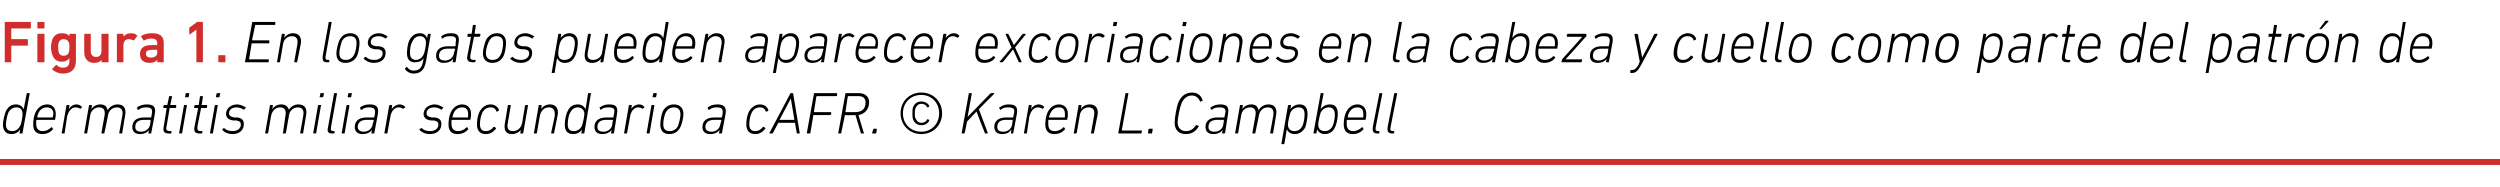
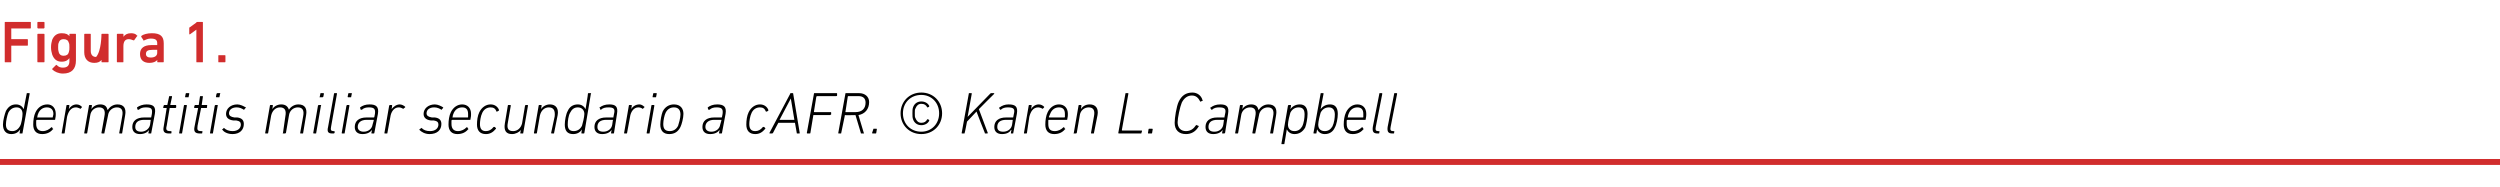
<svg xmlns="http://www.w3.org/2000/svg" version="1.1" width="421.4px" height="31.5px" viewBox="0 -3 421.4 31.5" style="top:-3px">
  <desc>Figura 1. En los gatos pueden aparecer excoriaciones en la cabeza y cuello como parte del patr n de dermatitis miliar...</desc>
  <defs />
  <g class="svg-textframe-paragraphrules">
    <line class="svg-paragraph-rulebelow" y1="24.3" y2="24.3" x1="0" x2="421.4" stroke="#d12d2d" stroke-width="1" />
  </g>
  <g id="Polygon58513">
    <path d="M 3.4 19.5 C 3.3 19.5 3.3 19.5 3.3 19.4 C 3.32 19.4 3.4 18.8 3.4 18.8 C 3.4 18.8 3.41 18.83 3.4 18.8 C 3.1 19.3 2.6 19.6 1.9 19.6 C 1 19.6 0.5 19 0.5 18 C 0.5 17.3 0.8 16.2 1 15.7 C 1.4 15 1.9 14.6 2.7 14.6 C 3.4 14.6 3.8 15 4 15.4 C 4.01 15.44 4 15.4 4 15.4 C 4 15.4 4.48 12.8 4.5 12.8 C 4.5 12.7 4.5 12.7 4.6 12.7 C 4.6 12.7 4.9 12.7 4.9 12.7 C 5 12.7 5 12.7 5 12.8 C 5 12.8 3.8 19.4 3.8 19.4 C 3.8 19.5 3.8 19.5 3.7 19.5 C 3.7 19.5 3.4 19.5 3.4 19.5 Z M 3.4 18.2 C 3.6 17.9 3.8 16.7 3.8 16.2 C 3.8 15.6 3.5 15.1 2.8 15.1 C 2.2 15.1 1.7 15.4 1.4 16 C 1.2 16.5 1 17.4 1 18 C 1 18.7 1.3 19.1 2.1 19.1 C 2.6 19.1 3.1 18.8 3.4 18.2 Z M 5.6 18 C 5.6 17.3 5.7 16.5 6 15.9 C 6.4 15.1 7.1 14.6 8 14.6 C 8.8 14.6 9.4 15.2 9.4 16.2 C 9.4 16.4 9.4 16.7 9.3 17.1 C 9.3 17.2 9.3 17.2 9.2 17.2 C 9.2 17.2 6.2 17.2 6.2 17.2 C 6.2 17.2 6.2 17.2 6.1 17.3 C 6.1 17.5 6.1 17.7 6.1 17.9 C 6.1 18.7 6.5 19.1 7.2 19.1 C 7.8 19.1 8.3 18.8 8.6 18.5 C 8.7 18.4 8.7 18.4 8.8 18.5 C 8.8 18.5 8.9 18.7 8.9 18.7 C 9 18.7 9 18.8 8.9 18.8 C 8.5 19.3 7.9 19.6 7.1 19.6 C 6.1 19.6 5.6 19 5.6 18 Z M 8.8 16.8 C 8.9 16.8 8.9 16.8 8.9 16.7 C 8.9 16.6 9 16.4 9 16.2 C 9 15.5 8.6 15.1 7.9 15.1 C 7.3 15.1 6.8 15.4 6.5 16 C 6.4 16.2 6.3 16.5 6.3 16.7 C 6.2 16.8 6.3 16.8 6.3 16.8 C 6.3 16.8 8.8 16.8 8.8 16.8 Z M 10.4 19.5 C 10.4 19.5 10.4 19.5 10.4 19.4 C 10.4 19.4 11.2 14.8 11.2 14.8 C 11.2 14.8 11.2 14.7 11.3 14.7 C 11.3 14.7 11.6 14.7 11.6 14.7 C 11.7 14.7 11.7 14.8 11.7 14.8 C 11.68 14.83 11.6 15.4 11.6 15.4 C 11.6 15.4 11.58 15.44 11.6 15.4 C 11.8 15 12.3 14.6 12.9 14.6 C 13.3 14.6 13.6 14.8 13.8 15 C 13.8 15 13.8 15 13.8 15.1 C 13.8 15.1 13.6 15.3 13.6 15.3 C 13.5 15.4 13.5 15.4 13.5 15.3 C 13.3 15.2 13 15.1 12.8 15.1 C 11.9 15.1 11.5 15.9 11.3 16.7 C 11.3 16.7 10.9 19.4 10.9 19.4 C 10.9 19.5 10.8 19.5 10.8 19.5 C 10.8 19.5 10.4 19.5 10.4 19.5 Z M 20.2 19.5 C 20.1 19.5 20.1 19.5 20.1 19.4 C 20.1 19.4 20.6 16.6 20.6 16.6 C 20.8 15.6 20.5 15.1 19.7 15.1 C 19 15.1 18.3 15.6 18.2 16.5 C 18.2 16.5 17.6 19.4 17.6 19.4 C 17.6 19.5 17.6 19.5 17.5 19.5 C 17.5 19.5 17.2 19.5 17.2 19.5 C 17.2 19.5 17.1 19.5 17.1 19.4 C 17.1 19.4 17.6 16.6 17.6 16.6 C 17.8 15.6 17.5 15.1 16.7 15.1 C 16 15.1 15.3 15.6 15.2 16.5 C 15.2 16.5 14.7 19.4 14.7 19.4 C 14.7 19.5 14.6 19.5 14.6 19.5 C 14.6 19.5 14.3 19.5 14.3 19.5 C 14.2 19.5 14.2 19.5 14.2 19.4 C 14.2 19.4 15 14.8 15 14.8 C 15 14.8 15 14.7 15.1 14.7 C 15.1 14.7 15.4 14.7 15.4 14.7 C 15.5 14.7 15.5 14.8 15.5 14.8 C 15.49 14.83 15.4 15.4 15.4 15.4 C 15.4 15.4 15.4 15.38 15.4 15.4 C 15.7 14.9 16.3 14.6 16.9 14.6 C 17.6 14.6 18 14.9 18.1 15.5 C 18.1 15.5 18.2 15.5 18.2 15.5 C 18.5 15 19.1 14.6 19.8 14.6 C 20.9 14.6 21.3 15.3 21.1 16.4 C 21.1 16.4 20.6 19.4 20.6 19.4 C 20.6 19.5 20.6 19.5 20.5 19.5 C 20.5 19.5 20.2 19.5 20.2 19.5 Z M 25.1 19.5 C 25.1 19.5 25 19.5 25 19.4 C 25.05 19.4 25.1 18.9 25.1 18.9 C 25.1 18.9 25.13 18.9 25.1 18.9 C 24.9 19.3 24.3 19.6 23.6 19.6 C 22.8 19.6 22.3 19.2 22.3 18.4 C 22.3 17.4 23 16.8 24.3 16.8 C 24.3 16.8 25.4 16.8 25.4 16.8 C 25.5 16.8 25.5 16.8 25.5 16.7 C 25.5 16.7 25.6 16.2 25.6 16.2 C 25.7 15.4 25.6 15.1 24.6 15.1 C 24.1 15.1 23.7 15.2 23.4 15.5 C 23.3 15.5 23.3 15.5 23.2 15.5 C 23.2 15.5 23.1 15.2 23.1 15.2 C 23.1 15.2 23.1 15.1 23.1 15.1 C 23.5 14.8 24.1 14.6 24.7 14.6 C 25.9 14.6 26.3 15 26.1 16.2 C 26.1 16.2 25.5 19.4 25.5 19.4 C 25.5 19.5 25.5 19.5 25.4 19.5 C 25.4 19.5 25.1 19.5 25.1 19.5 Z M 25.3 18 C 25.3 18 25.4 17.3 25.4 17.3 C 25.4 17.2 25.4 17.2 25.4 17.2 C 25.4 17.2 24.3 17.2 24.3 17.2 C 23.2 17.2 22.8 17.7 22.8 18.4 C 22.8 18.9 23.1 19.2 23.8 19.2 C 24.5 19.2 25.2 18.7 25.3 18 Z M 28.5 19.5 C 27.7 19.5 27.4 19.2 27.6 18.3 C 27.6 18.3 28.1 15.2 28.1 15.2 C 28.1 15.2 28.1 15.2 28.1 15.2 C 28.1 15.2 27.6 15.2 27.6 15.2 C 27.5 15.2 27.5 15.1 27.5 15.1 C 27.5 15.1 27.6 14.8 27.6 14.8 C 27.6 14.8 27.6 14.7 27.7 14.7 C 27.7 14.7 28.2 14.7 28.2 14.7 C 28.2 14.7 28.2 14.7 28.2 14.7 C 28.2 14.7 28.5 13.3 28.5 13.3 C 28.5 13.2 28.5 13.2 28.6 13.2 C 28.6 13.2 28.9 13.2 28.9 13.2 C 29 13.2 29 13.2 29 13.3 C 29 13.3 28.7 14.7 28.7 14.7 C 28.7 14.7 28.7 14.7 28.8 14.7 C 28.8 14.7 29.6 14.7 29.6 14.7 C 29.7 14.7 29.7 14.8 29.7 14.8 C 29.7 14.8 29.7 15.1 29.7 15.1 C 29.7 15.1 29.6 15.2 29.6 15.2 C 29.6 15.2 28.7 15.2 28.7 15.2 C 28.7 15.2 28.6 15.2 28.6 15.2 C 28.6 15.2 28.1 18.2 28.1 18.2 C 27.9 18.9 28.1 19.1 28.7 19.1 C 28.7 19.1 28.8 19.1 28.8 19.1 C 28.9 19.1 28.9 19.1 28.9 19.2 C 28.9 19.2 28.9 19.4 28.9 19.4 C 28.9 19.5 28.8 19.5 28.8 19.5 C 28.8 19.5 28.5 19.5 28.5 19.5 Z M 31.3 13.4 C 31.2 13.4 31.2 13.4 31.2 13.3 C 31.2 13.3 31.3 12.8 31.3 12.8 C 31.3 12.7 31.4 12.7 31.4 12.7 C 31.4 12.7 31.8 12.7 31.8 12.7 C 31.9 12.7 31.9 12.7 31.9 12.8 C 31.9 12.8 31.8 13.3 31.8 13.3 C 31.8 13.4 31.8 13.4 31.7 13.4 C 31.7 13.4 31.3 13.4 31.3 13.4 Z M 30.3 19.5 C 30.2 19.5 30.2 19.5 30.2 19.4 C 30.2 19.4 31 14.8 31 14.8 C 31 14.8 31 14.7 31.1 14.7 C 31.1 14.7 31.4 14.7 31.4 14.7 C 31.5 14.7 31.5 14.8 31.5 14.8 C 31.5 14.8 30.7 19.4 30.7 19.4 C 30.7 19.5 30.7 19.5 30.6 19.5 C 30.6 19.5 30.3 19.5 30.3 19.5 Z M 33.7 19.5 C 32.9 19.5 32.6 19.2 32.8 18.3 C 32.8 18.3 33.4 15.2 33.4 15.2 C 33.4 15.2 33.3 15.2 33.3 15.2 C 33.3 15.2 32.8 15.2 32.8 15.2 C 32.8 15.2 32.7 15.1 32.7 15.1 C 32.7 15.1 32.8 14.8 32.8 14.8 C 32.8 14.8 32.8 14.7 32.9 14.7 C 32.9 14.7 33.4 14.7 33.4 14.7 C 33.4 14.7 33.5 14.7 33.5 14.7 C 33.5 14.7 33.7 13.3 33.7 13.3 C 33.7 13.2 33.8 13.2 33.8 13.2 C 33.8 13.2 34.1 13.2 34.1 13.2 C 34.2 13.2 34.2 13.2 34.2 13.3 C 34.2 13.3 34 14.7 34 14.7 C 34 14.7 34 14.7 34 14.7 C 34 14.7 34.9 14.7 34.9 14.7 C 34.9 14.7 35 14.8 34.9 14.8 C 34.9 14.8 34.9 15.1 34.9 15.1 C 34.9 15.1 34.9 15.2 34.8 15.2 C 34.8 15.2 33.9 15.2 33.9 15.2 C 33.9 15.2 33.9 15.2 33.9 15.2 C 33.9 15.2 33.3 18.2 33.3 18.2 C 33.2 18.9 33.3 19.1 33.9 19.1 C 33.9 19.1 34.1 19.1 34.1 19.1 C 34.1 19.1 34.2 19.1 34.1 19.2 C 34.1 19.2 34.1 19.4 34.1 19.4 C 34.1 19.5 34 19.5 34 19.5 C 34 19.5 33.7 19.5 33.7 19.5 Z M 36.5 13.4 C 36.5 13.4 36.4 13.4 36.4 13.3 C 36.4 13.3 36.5 12.8 36.5 12.8 C 36.6 12.7 36.6 12.7 36.7 12.7 C 36.7 12.7 37.1 12.7 37.1 12.7 C 37.1 12.7 37.2 12.7 37.1 12.8 C 37.1 12.8 37 13.3 37 13.3 C 37 13.4 37 13.4 36.9 13.4 C 36.9 13.4 36.5 13.4 36.5 13.4 Z M 35.5 19.5 C 35.4 19.5 35.4 19.5 35.4 19.4 C 35.4 19.4 36.2 14.8 36.2 14.8 C 36.2 14.8 36.3 14.7 36.3 14.7 C 36.3 14.7 36.7 14.7 36.7 14.7 C 36.7 14.7 36.7 14.8 36.7 14.8 C 36.7 14.8 35.9 19.4 35.9 19.4 C 35.9 19.5 35.9 19.5 35.8 19.5 C 35.8 19.5 35.5 19.5 35.5 19.5 Z M 37.5 18.9 C 37.4 18.9 37.4 18.8 37.5 18.8 C 37.5 18.8 37.7 18.6 37.7 18.6 C 37.7 18.5 37.8 18.6 37.8 18.6 C 38.1 18.9 38.6 19.1 39.2 19.1 C 40.1 19.1 40.6 18.6 40.6 18 C 40.6 17.6 40.4 17.4 39.8 17.3 C 39.8 17.3 39.3 17.3 39.3 17.3 C 38.5 17.2 38.1 16.8 38.1 16.2 C 38.1 15.3 38.9 14.6 40 14.6 C 40.5 14.6 41.1 14.9 41.4 15.1 C 41.5 15.1 41.5 15.2 41.4 15.2 C 41.4 15.2 41.2 15.4 41.2 15.4 C 41.2 15.5 41.2 15.5 41.1 15.5 C 40.8 15.3 40.4 15.1 39.9 15.1 C 39.1 15.1 38.6 15.5 38.6 16.1 C 38.6 16.5 38.9 16.7 39.5 16.8 C 39.5 16.8 40 16.8 40 16.8 C 40.8 16.9 41.1 17.3 41.1 17.9 C 41.1 18.9 40.4 19.6 39.2 19.6 C 38.3 19.6 37.7 19.2 37.5 18.9 Z M 50.7 19.5 C 50.6 19.5 50.6 19.5 50.6 19.4 C 50.6 19.4 51.1 16.6 51.1 16.6 C 51.3 15.6 51 15.1 50.2 15.1 C 49.5 15.1 48.8 15.6 48.7 16.5 C 48.7 16.5 48.2 19.4 48.2 19.4 C 48.1 19.5 48.1 19.5 48 19.5 C 48 19.5 47.7 19.5 47.7 19.5 C 47.7 19.5 47.6 19.5 47.7 19.4 C 47.7 19.4 48.1 16.6 48.1 16.6 C 48.3 15.6 48 15.1 47.2 15.1 C 46.5 15.1 45.9 15.6 45.7 16.5 C 45.7 16.5 45.2 19.4 45.2 19.4 C 45.2 19.5 45.1 19.5 45.1 19.5 C 45.1 19.5 44.8 19.5 44.8 19.5 C 44.7 19.5 44.7 19.5 44.7 19.4 C 44.7 19.4 45.5 14.8 45.5 14.8 C 45.5 14.8 45.5 14.7 45.6 14.7 C 45.6 14.7 45.9 14.7 45.9 14.7 C 46 14.7 46 14.8 46 14.8 C 46 14.83 45.9 15.4 45.9 15.4 C 45.9 15.4 45.91 15.38 45.9 15.4 C 46.2 14.9 46.8 14.6 47.4 14.6 C 48.1 14.6 48.5 14.9 48.7 15.5 C 48.7 15.5 48.7 15.5 48.7 15.5 C 49 15 49.6 14.6 50.3 14.6 C 51.4 14.6 51.8 15.3 51.6 16.4 C 51.6 16.4 51.1 19.4 51.1 19.4 C 51.1 19.5 51.1 19.5 51 19.5 C 51 19.5 50.7 19.5 50.7 19.5 Z M 53.9 13.4 C 53.9 13.4 53.8 13.4 53.9 13.3 C 53.9 13.3 54 12.8 54 12.8 C 54 12.7 54 12.7 54.1 12.7 C 54.1 12.7 54.5 12.7 54.5 12.7 C 54.5 12.7 54.6 12.7 54.6 12.8 C 54.6 12.8 54.5 13.3 54.5 13.3 C 54.4 13.4 54.4 13.4 54.3 13.4 C 54.3 13.4 53.9 13.4 53.9 13.4 Z M 52.9 19.5 C 52.9 19.5 52.8 19.5 52.8 19.4 C 52.8 19.4 53.6 14.8 53.6 14.8 C 53.6 14.8 53.7 14.7 53.7 14.7 C 53.7 14.7 54.1 14.7 54.1 14.7 C 54.1 14.7 54.2 14.8 54.1 14.8 C 54.1 14.8 53.3 19.4 53.3 19.4 C 53.3 19.5 53.3 19.5 53.2 19.5 C 53.2 19.5 52.9 19.5 52.9 19.5 Z M 56 19.5 C 55.3 19.5 55.1 19.2 55.3 18.4 C 55.3 18.4 56.3 12.8 56.3 12.8 C 56.3 12.7 56.4 12.7 56.4 12.7 C 56.4 12.7 56.7 12.7 56.7 12.7 C 56.8 12.7 56.8 12.7 56.8 12.8 C 56.8 12.8 55.8 18.4 55.8 18.4 C 55.7 18.9 55.8 19.1 56.2 19.1 C 56.2 19.1 56.3 19.1 56.3 19.1 C 56.4 19.1 56.4 19.1 56.4 19.2 C 56.4 19.2 56.4 19.4 56.4 19.4 C 56.3 19.5 56.3 19.5 56.2 19.5 C 56.2 19.5 56 19.5 56 19.5 Z M 58.7 13.4 C 58.7 13.4 58.6 13.4 58.6 13.3 C 58.6 13.3 58.7 12.8 58.7 12.8 C 58.7 12.7 58.8 12.7 58.8 12.7 C 58.8 12.7 59.3 12.7 59.3 12.7 C 59.3 12.7 59.3 12.7 59.3 12.8 C 59.3 12.8 59.2 13.3 59.2 13.3 C 59.2 13.4 59.2 13.4 59.1 13.4 C 59.1 13.4 58.7 13.4 58.7 13.4 Z M 57.7 19.5 C 57.6 19.5 57.6 19.5 57.6 19.4 C 57.6 19.4 58.4 14.8 58.4 14.8 C 58.4 14.8 58.5 14.7 58.5 14.7 C 58.5 14.7 58.8 14.7 58.8 14.7 C 58.9 14.7 58.9 14.8 58.9 14.8 C 58.9 14.8 58.1 19.4 58.1 19.4 C 58.1 19.5 58.1 19.5 58 19.5 C 58 19.5 57.7 19.5 57.7 19.5 Z M 62.7 19.5 C 62.6 19.5 62.6 19.5 62.6 19.4 C 62.62 19.4 62.7 18.9 62.7 18.9 C 62.7 18.9 62.7 18.9 62.7 18.9 C 62.4 19.3 61.9 19.6 61.1 19.6 C 60.3 19.6 59.8 19.2 59.8 18.4 C 59.8 17.4 60.5 16.8 61.8 16.8 C 61.8 16.8 63 16.8 63 16.8 C 63 16.8 63.1 16.8 63.1 16.7 C 63.1 16.7 63.2 16.2 63.2 16.2 C 63.3 15.4 63.1 15.1 62.2 15.1 C 61.7 15.1 61.3 15.2 61 15.5 C 60.9 15.5 60.8 15.5 60.8 15.5 C 60.8 15.5 60.7 15.2 60.7 15.2 C 60.7 15.2 60.7 15.1 60.7 15.1 C 61.1 14.8 61.6 14.6 62.3 14.6 C 63.4 14.6 63.9 15 63.7 16.2 C 63.7 16.2 63.1 19.4 63.1 19.4 C 63.1 19.5 63 19.5 63 19.5 C 63 19.5 62.7 19.5 62.7 19.5 Z M 62.8 18 C 62.8 18 63 17.3 63 17.3 C 63 17.2 63 17.2 62.9 17.2 C 62.9 17.2 61.8 17.2 61.8 17.2 C 60.8 17.2 60.3 17.7 60.3 18.4 C 60.3 18.9 60.7 19.2 61.3 19.2 C 62.1 19.2 62.7 18.7 62.8 18 Z M 64.9 19.5 C 64.8 19.5 64.8 19.5 64.8 19.4 C 64.8 19.4 65.6 14.8 65.6 14.8 C 65.6 14.8 65.7 14.7 65.7 14.7 C 65.7 14.7 66 14.7 66 14.7 C 66.1 14.7 66.1 14.8 66.1 14.8 C 66.13 14.83 66 15.4 66 15.4 C 66 15.4 66.03 15.44 66 15.4 C 66.3 15 66.8 14.6 67.4 14.6 C 67.7 14.6 68.1 14.8 68.3 15 C 68.3 15 68.3 15 68.3 15.1 C 68.3 15.1 68 15.3 68 15.3 C 68 15.4 67.9 15.4 67.9 15.3 C 67.7 15.2 67.5 15.1 67.2 15.1 C 66.4 15.1 65.9 15.9 65.8 16.7 C 65.8 16.7 65.3 19.4 65.3 19.4 C 65.3 19.5 65.3 19.5 65.2 19.5 C 65.2 19.5 64.9 19.5 64.9 19.5 Z M 70.7 18.9 C 70.7 18.9 70.7 18.8 70.7 18.8 C 70.7 18.8 71 18.6 71 18.6 C 71 18.5 71.1 18.6 71.1 18.6 C 71.4 18.9 71.8 19.1 72.5 19.1 C 73.4 19.1 73.9 18.6 73.9 18 C 73.9 17.6 73.7 17.4 73.1 17.3 C 73.1 17.3 72.6 17.3 72.6 17.3 C 71.8 17.2 71.4 16.8 71.4 16.2 C 71.4 15.3 72.2 14.6 73.3 14.6 C 73.8 14.6 74.4 14.9 74.7 15.1 C 74.7 15.1 74.7 15.2 74.7 15.2 C 74.7 15.2 74.5 15.4 74.5 15.4 C 74.5 15.5 74.4 15.5 74.4 15.5 C 74.1 15.3 73.7 15.1 73.2 15.1 C 72.4 15.1 71.9 15.5 71.9 16.1 C 71.9 16.5 72.2 16.7 72.8 16.8 C 72.8 16.8 73.3 16.8 73.3 16.8 C 74.1 16.9 74.4 17.3 74.4 17.9 C 74.4 18.9 73.7 19.6 72.4 19.6 C 71.6 19.6 71 19.2 70.7 18.9 Z M 75.6 18 C 75.6 17.3 75.7 16.5 76 15.9 C 76.4 15.1 77.1 14.6 77.9 14.6 C 78.8 14.6 79.4 15.2 79.4 16.2 C 79.4 16.4 79.4 16.7 79.3 17.1 C 79.3 17.2 79.3 17.2 79.2 17.2 C 79.2 17.2 76.2 17.2 76.2 17.2 C 76.2 17.2 76.2 17.2 76.1 17.3 C 76.1 17.5 76.1 17.7 76.1 17.9 C 76.1 18.7 76.5 19.1 77.2 19.1 C 77.8 19.1 78.3 18.8 78.6 18.5 C 78.7 18.4 78.7 18.4 78.8 18.5 C 78.8 18.5 78.9 18.7 78.9 18.7 C 79 18.7 79 18.8 78.9 18.8 C 78.5 19.3 77.9 19.6 77.1 19.6 C 76.1 19.6 75.6 19 75.6 18 Z M 78.8 16.8 C 78.9 16.8 78.9 16.8 78.9 16.7 C 78.9 16.6 78.9 16.4 78.9 16.2 C 78.9 15.5 78.6 15.1 77.9 15.1 C 77.3 15.1 76.8 15.4 76.5 16 C 76.4 16.2 76.3 16.5 76.3 16.7 C 76.2 16.8 76.3 16.8 76.3 16.8 C 76.3 16.8 78.8 16.8 78.8 16.8 Z M 80.4 18 C 80.4 17.3 80.5 16.5 80.8 15.9 C 81.2 15.1 81.9 14.6 82.7 14.6 C 83.4 14.6 83.9 15 84.1 15.5 C 84.1 15.6 84.1 15.7 84 15.7 C 84 15.7 83.8 15.8 83.8 15.8 C 83.7 15.9 83.7 15.8 83.7 15.8 C 83.5 15.3 83.2 15.1 82.7 15.1 C 82.1 15.1 81.6 15.4 81.3 16 C 81 16.6 80.9 17.5 80.9 17.9 C 80.9 18.7 81.2 19.1 81.9 19.1 C 82.4 19.1 82.8 18.9 83.2 18.4 C 83.3 18.4 83.3 18.4 83.4 18.4 C 83.4 18.4 83.6 18.6 83.6 18.6 C 83.6 18.6 83.6 18.7 83.6 18.7 C 83.1 19.3 82.6 19.6 81.9 19.6 C 80.9 19.6 80.4 19 80.4 18 Z M 86 14.7 C 86.1 14.7 86.1 14.8 86.1 14.8 C 86.1 14.8 85.6 17.7 85.6 17.7 C 85.4 18.7 85.7 19.1 86.5 19.1 C 87.2 19.1 87.8 18.6 88 17.8 C 88 17.8 88.5 14.8 88.5 14.8 C 88.5 14.8 88.6 14.7 88.6 14.7 C 88.6 14.7 88.9 14.7 88.9 14.7 C 89 14.7 89 14.8 89 14.8 C 89 14.8 88.2 19.4 88.2 19.4 C 88.2 19.5 88.2 19.5 88.1 19.5 C 88.1 19.5 87.8 19.5 87.8 19.5 C 87.7 19.5 87.7 19.5 87.7 19.4 C 87.71 19.4 87.8 18.9 87.8 18.9 C 87.8 18.9 87.8 18.85 87.8 18.9 C 87.5 19.3 86.9 19.6 86.3 19.6 C 85.3 19.6 84.9 19 85.1 17.8 C 85.1 17.8 85.6 14.8 85.6 14.8 C 85.6 14.8 85.6 14.7 85.7 14.7 C 85.7 14.7 86 14.7 86 14.7 Z M 93 19.5 C 93 19.5 92.9 19.5 92.9 19.4 C 92.9 19.4 93.5 16.6 93.5 16.6 C 93.6 15.6 93.3 15.1 92.5 15.1 C 91.8 15.1 91.2 15.6 91 16.5 C 91 16.5 90.5 19.4 90.5 19.4 C 90.5 19.5 90.4 19.5 90.4 19.5 C 90.4 19.5 90.1 19.5 90.1 19.5 C 90 19.5 90 19.5 90 19.4 C 90 19.4 90.8 14.8 90.8 14.8 C 90.8 14.8 90.8 14.7 90.9 14.7 C 90.9 14.7 91.2 14.7 91.2 14.7 C 91.3 14.7 91.3 14.8 91.3 14.8 C 91.3 14.83 91.2 15.4 91.2 15.4 C 91.2 15.4 91.21 15.38 91.2 15.4 C 91.5 14.9 92.1 14.6 92.7 14.6 C 93.7 14.6 94.2 15.3 94 16.4 C 94 16.4 93.4 19.4 93.4 19.4 C 93.4 19.5 93.4 19.5 93.3 19.5 C 93.3 19.5 93 19.5 93 19.5 Z M 98.1 19.5 C 98 19.5 98 19.5 98 19.4 C 97.98 19.4 98.1 18.8 98.1 18.8 C 98.1 18.8 98.07 18.83 98.1 18.8 C 97.8 19.3 97.3 19.6 96.6 19.6 C 95.6 19.6 95.2 19 95.2 18 C 95.2 17.3 95.4 16.2 95.7 15.7 C 96 15 96.6 14.6 97.4 14.6 C 98.1 14.6 98.5 15 98.7 15.4 C 98.67 15.44 98.7 15.4 98.7 15.4 C 98.7 15.4 99.14 12.8 99.1 12.8 C 99.1 12.7 99.2 12.7 99.2 12.7 C 99.2 12.7 99.6 12.7 99.6 12.7 C 99.6 12.7 99.7 12.7 99.6 12.8 C 99.6 12.8 98.5 19.4 98.5 19.4 C 98.5 19.5 98.4 19.5 98.4 19.5 C 98.4 19.5 98.1 19.5 98.1 19.5 Z M 98.1 18.2 C 98.2 17.9 98.5 16.7 98.5 16.2 C 98.5 15.6 98.1 15.1 97.4 15.1 C 96.8 15.1 96.4 15.4 96.1 16 C 95.8 16.5 95.7 17.4 95.7 18 C 95.7 18.7 96 19.1 96.7 19.1 C 97.3 19.1 97.8 18.8 98.1 18.2 Z M 103.1 19.5 C 103 19.5 103 19.5 103 19.4 C 102.99 19.4 103.1 18.9 103.1 18.9 C 103.1 18.9 103.07 18.9 103.1 18.9 C 102.8 19.3 102.3 19.6 101.5 19.6 C 100.7 19.6 100.2 19.2 100.2 18.4 C 100.2 17.4 100.9 16.8 102.2 16.8 C 102.2 16.8 103.4 16.8 103.4 16.8 C 103.4 16.8 103.4 16.8 103.4 16.7 C 103.4 16.7 103.5 16.2 103.5 16.2 C 103.7 15.4 103.5 15.1 102.6 15.1 C 102 15.1 101.6 15.2 101.3 15.5 C 101.3 15.5 101.2 15.5 101.2 15.5 C 101.2 15.5 101.1 15.2 101.1 15.2 C 101 15.2 101 15.1 101.1 15.1 C 101.5 14.8 102 14.6 102.7 14.6 C 103.8 14.6 104.2 15 104 16.2 C 104 16.2 103.5 19.4 103.5 19.4 C 103.5 19.5 103.4 19.5 103.4 19.5 C 103.4 19.5 103.1 19.5 103.1 19.5 Z M 103.2 18 C 103.2 18 103.3 17.3 103.3 17.3 C 103.4 17.2 103.3 17.2 103.3 17.2 C 103.3 17.2 102.2 17.2 102.2 17.2 C 101.1 17.2 100.7 17.7 100.7 18.4 C 100.7 18.9 101 19.2 101.7 19.2 C 102.5 19.2 103.1 18.7 103.2 18 Z M 105.3 19.5 C 105.2 19.5 105.2 19.5 105.2 19.4 C 105.2 19.4 106 14.8 106 14.8 C 106 14.8 106 14.7 106.1 14.7 C 106.1 14.7 106.4 14.7 106.4 14.7 C 106.5 14.7 106.5 14.8 106.5 14.8 C 106.5 14.83 106.4 15.4 106.4 15.4 C 106.4 15.4 106.4 15.44 106.4 15.4 C 106.6 15 107.1 14.6 107.8 14.6 C 108.1 14.6 108.4 14.8 108.6 15 C 108.7 15 108.7 15 108.6 15.1 C 108.6 15.1 108.4 15.3 108.4 15.3 C 108.4 15.4 108.3 15.4 108.3 15.3 C 108.1 15.2 107.9 15.1 107.6 15.1 C 106.8 15.1 106.3 15.9 106.2 16.7 C 106.2 16.7 105.7 19.4 105.7 19.4 C 105.7 19.5 105.6 19.5 105.6 19.5 C 105.6 19.5 105.3 19.5 105.3 19.5 Z M 110.1 13.4 C 110 13.4 110 13.4 110 13.3 C 110 13.3 110.1 12.8 110.1 12.8 C 110.1 12.7 110.2 12.7 110.2 12.7 C 110.2 12.7 110.6 12.7 110.6 12.7 C 110.7 12.7 110.7 12.7 110.7 12.8 C 110.7 12.8 110.6 13.3 110.6 13.3 C 110.6 13.4 110.6 13.4 110.5 13.4 C 110.5 13.4 110.1 13.4 110.1 13.4 Z M 109.1 19.5 C 109 19.5 109 19.5 109 19.4 C 109 19.4 109.8 14.8 109.8 14.8 C 109.8 14.8 109.8 14.7 109.9 14.7 C 109.9 14.7 110.2 14.7 110.2 14.7 C 110.3 14.7 110.3 14.8 110.3 14.8 C 110.3 14.8 109.5 19.4 109.5 19.4 C 109.5 19.5 109.5 19.5 109.4 19.5 C 109.4 19.5 109.1 19.5 109.1 19.5 Z M 113.6 14.6 C 114.7 14.6 115.2 15.3 115.2 16.2 C 115.2 16.9 114.9 18 114.7 18.4 C 114.3 19.2 113.7 19.6 112.8 19.6 C 111.8 19.6 111.3 19 111.3 18 C 111.3 17.3 111.5 16.3 111.7 15.8 C 112.1 15 112.8 14.6 113.6 14.6 Z M 113.6 15.1 C 113 15.1 112.5 15.4 112.2 16 C 112 16.4 111.8 17.3 111.8 17.9 C 111.8 18.7 112.1 19.1 112.9 19.1 C 113.5 19.1 114 18.8 114.3 18.2 C 114.4 17.9 114.7 16.9 114.7 16.3 C 114.7 15.5 114.3 15.1 113.6 15.1 Z M 121.3 19.5 C 121.2 19.5 121.2 19.5 121.2 19.4 C 121.22 19.4 121.3 18.9 121.3 18.9 C 121.3 18.9 121.3 18.9 121.3 18.9 C 121 19.3 120.5 19.6 119.7 19.6 C 118.9 19.6 118.4 19.2 118.4 18.4 C 118.4 17.4 119.1 16.8 120.4 16.8 C 120.4 16.8 121.6 16.8 121.6 16.8 C 121.6 16.8 121.7 16.8 121.7 16.7 C 121.7 16.7 121.8 16.2 121.8 16.2 C 121.9 15.4 121.7 15.1 120.8 15.1 C 120.3 15.1 119.9 15.2 119.6 15.5 C 119.5 15.5 119.4 15.5 119.4 15.5 C 119.4 15.5 119.3 15.2 119.3 15.2 C 119.3 15.2 119.3 15.1 119.3 15.1 C 119.7 14.8 120.2 14.6 120.9 14.6 C 122 14.6 122.5 15 122.3 16.2 C 122.3 16.2 121.7 19.4 121.7 19.4 C 121.7 19.5 121.6 19.5 121.6 19.5 C 121.6 19.5 121.3 19.5 121.3 19.5 Z M 121.4 18 C 121.4 18 121.6 17.3 121.6 17.3 C 121.6 17.2 121.6 17.2 121.5 17.2 C 121.5 17.2 120.4 17.2 120.4 17.2 C 119.4 17.2 118.9 17.7 118.9 18.4 C 118.9 18.9 119.3 19.2 119.9 19.2 C 120.7 19.2 121.3 18.7 121.4 18 Z M 125.8 18 C 125.8 17.3 125.9 16.5 126.2 15.9 C 126.6 15.1 127.3 14.6 128.1 14.6 C 128.8 14.6 129.3 15 129.5 15.5 C 129.5 15.6 129.5 15.7 129.5 15.7 C 129.5 15.7 129.2 15.8 129.2 15.8 C 129.1 15.9 129.1 15.8 129.1 15.8 C 128.9 15.3 128.6 15.1 128.1 15.1 C 127.5 15.1 127 15.4 126.7 16 C 126.4 16.6 126.3 17.5 126.3 17.9 C 126.3 18.7 126.6 19.1 127.3 19.1 C 127.8 19.1 128.2 18.9 128.6 18.4 C 128.7 18.4 128.7 18.4 128.8 18.4 C 128.8 18.4 129 18.6 129 18.6 C 129 18.6 129 18.7 129 18.7 C 128.5 19.3 128 19.6 127.3 19.6 C 126.3 19.6 125.8 19 125.8 18 Z M 129.7 19.4 C 129.7 19.4 133.2 12.8 133.2 12.8 C 133.2 12.7 133.2 12.7 133.3 12.7 C 133.3 12.7 133.6 12.7 133.6 12.7 C 133.7 12.7 133.7 12.7 133.7 12.8 C 133.7 12.8 134.8 19.4 134.8 19.4 C 134.8 19.5 134.8 19.5 134.7 19.5 C 134.7 19.5 134.4 19.5 134.4 19.5 C 134.3 19.5 134.3 19.5 134.3 19.4 C 134.3 19.4 134 17.7 134 17.7 L 131.2 17.7 C 131.2 17.7 130.28 19.4 130.3 19.4 C 130.2 19.5 130.2 19.5 130.1 19.5 C 130.1 19.5 129.8 19.5 129.8 19.5 C 129.7 19.5 129.7 19.5 129.7 19.4 Z M 133.9 17.2 L 133.3 13.6 L 133.3 13.6 L 131.4 17.2 L 133.9 17.2 Z M 137.2 12.8 C 137.2 12.7 137.2 12.7 137.3 12.7 C 137.3 12.7 141 12.7 141 12.7 C 141.1 12.7 141.1 12.7 141.1 12.8 C 141.1 12.8 141.1 13.1 141.1 13.1 C 141.1 13.2 141 13.2 140.9 13.2 C 140.9 13.2 137.7 13.2 137.7 13.2 C 137.7 13.2 137.7 13.2 137.6 13.3 C 137.6 13.3 137.2 15.8 137.2 15.8 C 137.2 15.9 137.2 15.9 137.3 15.9 C 137.3 15.9 140 15.9 140 15.9 C 140.1 15.9 140.1 15.9 140.1 16 C 140.1 16 140.1 16.3 140.1 16.3 C 140 16.3 140 16.4 139.9 16.4 C 139.9 16.4 137.2 16.4 137.2 16.4 C 137.1 16.4 137.1 16.4 137.1 16.4 C 137.1 16.4 136.6 19.4 136.6 19.4 C 136.6 19.5 136.5 19.5 136.5 19.5 C 136.5 19.5 136.1 19.5 136.1 19.5 C 136.1 19.5 136 19.5 136 19.4 C 136 19.4 137.2 12.8 137.2 12.8 Z M 145.2 19.5 C 145.1 19.5 145.1 19.5 145.1 19.4 C 145.1 19.41 144.2 16.4 144.2 16.4 L 144.1 16.4 C 144.1 16.4 142.44 16.44 142.4 16.4 C 142.4 16.4 142.4 16.5 142.4 16.5 C 142.4 16.5 141.8 19.4 141.8 19.4 C 141.8 19.5 141.8 19.5 141.7 19.5 C 141.7 19.5 141.4 19.5 141.4 19.5 C 141.3 19.5 141.3 19.5 141.3 19.4 C 141.3 19.4 142.5 12.8 142.5 12.8 C 142.5 12.7 142.5 12.7 142.6 12.7 C 142.6 12.7 144.8 12.7 144.8 12.7 C 145.8 12.7 146.5 13.3 146.5 14.2 C 146.5 15.4 145.8 16.2 144.7 16.4 C 144.7 16.4 145.6 19.4 145.6 19.4 C 145.7 19.4 145.6 19.5 145.6 19.5 C 145.6 19.5 145.2 19.5 145.2 19.5 Z M 145.9 14.3 C 145.9 13.6 145.5 13.2 144.7 13.2 C 144.7 13.2 143 13.2 143 13.2 C 143 13.2 142.9 13.2 142.9 13.3 C 142.9 13.3 142.5 15.9 142.5 15.9 C 142.5 15.9 142.5 15.9 142.5 15.9 C 142.5 15.9 144.2 15.9 144.2 15.9 C 145.3 15.9 145.9 15.3 145.9 14.3 Z M 147.2 18.8 C 147.2 18.7 147.2 18.7 147.3 18.7 C 147.3 18.7 147.7 18.7 147.7 18.7 C 147.8 18.7 147.8 18.7 147.8 18.8 C 147.8 18.8 147.7 19.4 147.7 19.4 C 147.7 19.5 147.6 19.5 147.6 19.5 C 147.6 19.5 147.1 19.5 147.1 19.5 C 147.1 19.5 147 19.5 147 19.4 C 147 19.4 147.2 18.8 147.2 18.8 Z M 151.8 16.1 C 151.8 14.1 153.3 12.6 155.3 12.6 C 157.3 12.6 158.8 14.1 158.8 16.1 C 158.8 18.1 157.3 19.6 155.3 19.6 C 153.3 19.6 151.8 18.1 151.8 16.1 Z M 158.3 16.1 C 158.3 14.3 157 13 155.3 13 C 153.5 13 152.2 14.3 152.2 16.1 C 152.2 17.9 153.5 19.2 155.3 19.2 C 157 19.2 158.3 17.9 158.3 16.1 Z M 153.9 17.1 C 153.8 16.8 153.8 16.6 153.8 16.1 C 153.8 15.6 153.8 15.4 153.9 15.1 C 154.1 14.5 154.6 14.1 155.3 14.1 C 155.9 14.1 156.4 14.4 156.6 14.8 C 156.7 14.9 156.6 14.9 156.6 15 C 156.6 15 156.4 15.1 156.4 15.1 C 156.4 15.1 156.3 15.1 156.3 15.1 C 156.1 14.7 155.8 14.5 155.3 14.5 C 154.8 14.5 154.5 14.8 154.3 15.3 C 154.2 15.5 154.2 15.6 154.2 16.1 C 154.2 16.6 154.2 16.7 154.3 16.9 C 154.5 17.4 154.8 17.7 155.3 17.7 C 155.8 17.7 156.1 17.5 156.3 17.1 C 156.3 17.1 156.4 17.1 156.4 17.1 C 156.4 17.1 156.6 17.2 156.6 17.2 C 156.6 17.3 156.7 17.3 156.6 17.4 C 156.4 17.8 155.9 18.1 155.3 18.1 C 154.6 18.1 154.1 17.7 153.9 17.1 Z M 163.3 12.8 C 163.3 12.7 163.3 12.7 163.4 12.7 C 163.4 12.7 163.7 12.7 163.7 12.7 C 163.8 12.7 163.8 12.7 163.8 12.8 C 163.8 12.8 163.1 16.7 163.1 16.7 C 163.1 16.7 166.91 12.79 166.9 12.8 C 167 12.7 167 12.7 167.1 12.7 C 167.1 12.7 167.5 12.7 167.5 12.7 C 167.6 12.7 167.6 12.8 167.6 12.8 C 167.56 12.81 165 15.4 165 15.4 C 165 15.4 166.51 19.39 166.5 19.4 C 166.5 19.4 166.5 19.5 166.4 19.5 C 166.4 19.5 166.1 19.5 166.1 19.5 C 166 19.5 166 19.5 166 19.4 C 165.97 19.41 164.6 15.8 164.6 15.8 L 163 17.5 C 163 17.5 162.64 19.4 162.6 19.4 C 162.6 19.5 162.6 19.5 162.5 19.5 C 162.5 19.5 162.2 19.5 162.2 19.5 C 162.1 19.5 162.1 19.5 162.1 19.4 C 162.1 19.4 163.3 12.8 163.3 12.8 Z M 170.4 19.5 C 170.4 19.5 170.4 19.5 170.4 19.4 C 170.37 19.4 170.5 18.9 170.5 18.9 C 170.5 18.9 170.45 18.9 170.4 18.9 C 170.2 19.3 169.7 19.6 168.9 19.6 C 168.1 19.6 167.6 19.2 167.6 18.4 C 167.6 17.4 168.3 16.8 169.6 16.8 C 169.6 16.8 170.7 16.8 170.7 16.8 C 170.8 16.8 170.8 16.8 170.8 16.7 C 170.8 16.7 170.9 16.2 170.9 16.2 C 171.1 15.4 170.9 15.1 169.9 15.1 C 169.4 15.1 169 15.2 168.7 15.5 C 168.7 15.5 168.6 15.5 168.6 15.5 C 168.6 15.5 168.4 15.2 168.4 15.2 C 168.4 15.2 168.4 15.1 168.5 15.1 C 168.9 14.8 169.4 14.6 170 14.6 C 171.2 14.6 171.6 15 171.4 16.2 C 171.4 16.2 170.8 19.4 170.8 19.4 C 170.8 19.5 170.8 19.5 170.7 19.5 C 170.7 19.5 170.4 19.5 170.4 19.5 Z M 170.6 18 C 170.6 18 170.7 17.3 170.7 17.3 C 170.7 17.2 170.7 17.2 170.7 17.2 C 170.7 17.2 169.6 17.2 169.6 17.2 C 168.5 17.2 168.1 17.7 168.1 18.4 C 168.1 18.9 168.4 19.2 169.1 19.2 C 169.9 19.2 170.5 18.7 170.6 18 Z M 172.6 19.5 C 172.6 19.5 172.6 19.5 172.6 19.4 C 172.6 19.4 173.4 14.8 173.4 14.8 C 173.4 14.8 173.4 14.7 173.5 14.7 C 173.5 14.7 173.8 14.7 173.8 14.7 C 173.9 14.7 173.9 14.8 173.9 14.8 C 173.88 14.83 173.8 15.4 173.8 15.4 C 173.8 15.4 173.78 15.44 173.8 15.4 C 174 15 174.5 14.6 175.1 14.6 C 175.5 14.6 175.8 14.8 176 15 C 176 15 176 15 176 15.1 C 176 15.1 175.8 15.3 175.8 15.3 C 175.7 15.4 175.7 15.4 175.7 15.3 C 175.5 15.2 175.2 15.1 175 15.1 C 174.1 15.1 173.7 15.9 173.5 16.7 C 173.5 16.7 173.1 19.4 173.1 19.4 C 173.1 19.5 173 19.5 173 19.5 C 173 19.5 172.6 19.5 172.6 19.5 Z M 176.2 18 C 176.2 17.3 176.3 16.5 176.6 15.9 C 177 15.1 177.7 14.6 178.5 14.6 C 179.4 14.6 180 15.2 180 16.2 C 180 16.4 180 16.7 179.9 17.1 C 179.9 17.2 179.9 17.2 179.8 17.2 C 179.8 17.2 176.8 17.2 176.8 17.2 C 176.8 17.2 176.7 17.2 176.7 17.3 C 176.7 17.5 176.7 17.7 176.7 17.9 C 176.7 18.7 177 19.1 177.8 19.1 C 178.4 19.1 178.9 18.8 179.2 18.5 C 179.3 18.4 179.3 18.4 179.4 18.5 C 179.4 18.5 179.5 18.7 179.5 18.7 C 179.6 18.7 179.6 18.8 179.5 18.8 C 179.1 19.3 178.5 19.6 177.7 19.6 C 176.7 19.6 176.2 19 176.2 18 Z M 179.4 16.8 C 179.4 16.8 179.5 16.8 179.5 16.7 C 179.5 16.6 179.5 16.4 179.5 16.2 C 179.5 15.5 179.2 15.1 178.5 15.1 C 177.9 15.1 177.4 15.4 177.1 16 C 177 16.2 176.9 16.5 176.8 16.7 C 176.8 16.8 176.8 16.8 176.9 16.8 C 176.9 16.8 179.4 16.8 179.4 16.8 Z M 184 19.5 C 183.9 19.5 183.9 19.5 183.9 19.4 C 183.9 19.4 184.4 16.6 184.4 16.6 C 184.6 15.6 184.3 15.1 183.5 15.1 C 182.8 15.1 182.1 15.6 182 16.5 C 182 16.5 181.5 19.4 181.5 19.4 C 181.4 19.5 181.4 19.5 181.4 19.5 C 181.4 19.5 181 19.5 181 19.5 C 181 19.5 180.9 19.5 181 19.4 C 181 19.4 181.8 14.8 181.8 14.8 C 181.8 14.8 181.8 14.7 181.9 14.7 C 181.9 14.7 182.2 14.7 182.2 14.7 C 182.2 14.7 182.3 14.8 182.3 14.8 C 182.27 14.83 182.2 15.4 182.2 15.4 C 182.2 15.4 182.18 15.38 182.2 15.4 C 182.5 14.9 183 14.6 183.7 14.6 C 184.7 14.6 185.2 15.3 185 16.4 C 185 16.4 184.4 19.4 184.4 19.4 C 184.4 19.5 184.4 19.5 184.3 19.5 C 184.3 19.5 184 19.5 184 19.5 Z M 189.7 12.8 C 189.7 12.7 189.7 12.7 189.8 12.7 C 189.8 12.7 190.1 12.7 190.1 12.7 C 190.2 12.7 190.2 12.7 190.2 12.8 C 190.2 12.8 189.1 18.9 189.1 18.9 C 189.1 19 189.1 19 189.2 19 C 189.2 19 192.4 19 192.4 19 C 192.5 19 192.5 19 192.5 19.1 C 192.5 19.1 192.4 19.4 192.4 19.4 C 192.4 19.5 192.4 19.5 192.3 19.5 C 192.3 19.5 188.6 19.5 188.6 19.5 C 188.6 19.5 188.5 19.5 188.5 19.4 C 188.5 19.4 189.7 12.8 189.7 12.8 Z M 193.6 18.8 C 193.6 18.7 193.7 18.7 193.7 18.7 C 193.7 18.7 194.2 18.7 194.2 18.7 C 194.2 18.7 194.3 18.7 194.3 18.8 C 194.3 18.8 194.2 19.4 194.2 19.4 C 194.2 19.5 194.1 19.5 194.1 19.5 C 194.1 19.5 193.6 19.5 193.6 19.5 C 193.5 19.5 193.5 19.5 193.5 19.4 C 193.5 19.4 193.6 18.8 193.6 18.8 Z M 198.7 14.1 C 199.2 13.1 199.9 12.6 201 12.6 C 201.8 12.6 202.5 13.1 202.7 13.9 C 202.8 14 202.7 14 202.7 14 C 202.7 14 202.4 14.1 202.4 14.1 C 202.3 14.2 202.3 14.2 202.3 14.1 C 202 13.5 201.6 13.1 200.9 13.1 C 200.2 13.1 199.6 13.5 199.2 14.3 C 198.9 15 198.5 16.9 198.5 17.6 C 198.5 18.5 199 19.1 199.9 19.1 C 200.7 19.1 201.2 18.7 201.6 18.1 C 201.6 18.1 201.7 18 201.7 18.1 C 201.7 18.1 202 18.2 202 18.2 C 202.1 18.3 202.1 18.3 202 18.4 C 201.5 19.2 200.8 19.6 199.9 19.6 C 198.7 19.6 198 18.9 198 17.7 C 198 16.9 198.3 14.9 198.7 14.1 Z M 206.1 19.5 C 206 19.5 206 19.5 206 19.4 C 205.98 19.4 206.1 18.9 206.1 18.9 C 206.1 18.9 206.06 18.9 206.1 18.9 C 205.8 19.3 205.3 19.6 204.5 19.6 C 203.7 19.6 203.2 19.2 203.2 18.4 C 203.2 17.4 203.9 16.8 205.2 16.8 C 205.2 16.8 206.4 16.8 206.4 16.8 C 206.4 16.8 206.4 16.8 206.4 16.7 C 206.4 16.7 206.5 16.2 206.5 16.2 C 206.7 15.4 206.5 15.1 205.5 15.1 C 205 15.1 204.6 15.2 204.3 15.5 C 204.3 15.5 204.2 15.5 204.2 15.5 C 204.2 15.5 204 15.2 204 15.2 C 204 15.2 204 15.1 204.1 15.1 C 204.5 14.8 205 14.6 205.7 14.6 C 206.8 14.6 207.2 15 207 16.2 C 207 16.2 206.5 19.4 206.5 19.4 C 206.4 19.5 206.4 19.5 206.3 19.5 C 206.3 19.5 206.1 19.5 206.1 19.5 Z M 206.2 18 C 206.2 18 206.3 17.3 206.3 17.3 C 206.3 17.2 206.3 17.2 206.3 17.2 C 206.3 17.2 205.2 17.2 205.2 17.2 C 204.1 17.2 203.7 17.7 203.7 18.4 C 203.7 18.9 204 19.2 204.7 19.2 C 205.5 19.2 206.1 18.7 206.2 18 Z M 214.2 19.5 C 214.1 19.5 214.1 19.5 214.1 19.4 C 214.1 19.4 214.6 16.6 214.6 16.6 C 214.8 15.6 214.5 15.1 213.7 15.1 C 213 15.1 212.3 15.6 212.2 16.5 C 212.2 16.5 211.6 19.4 211.6 19.4 C 211.6 19.5 211.6 19.5 211.5 19.5 C 211.5 19.5 211.2 19.5 211.2 19.5 C 211.2 19.5 211.1 19.5 211.1 19.4 C 211.1 19.4 211.6 16.6 211.6 16.6 C 211.8 15.6 211.5 15.1 210.7 15.1 C 210 15.1 209.3 15.6 209.2 16.5 C 209.2 16.5 208.7 19.4 208.7 19.4 C 208.7 19.5 208.6 19.5 208.6 19.5 C 208.6 19.5 208.3 19.5 208.3 19.5 C 208.2 19.5 208.2 19.5 208.2 19.4 C 208.2 19.4 209 14.8 209 14.8 C 209 14.8 209 14.7 209.1 14.7 C 209.1 14.7 209.4 14.7 209.4 14.7 C 209.5 14.7 209.5 14.8 209.5 14.8 C 209.49 14.83 209.4 15.4 209.4 15.4 C 209.4 15.4 209.4 15.38 209.4 15.4 C 209.7 14.9 210.3 14.6 210.9 14.6 C 211.6 14.6 212 14.9 212.1 15.5 C 212.1 15.5 212.2 15.5 212.2 15.5 C 212.5 15 213.1 14.6 213.8 14.6 C 214.9 14.6 215.3 15.3 215.1 16.4 C 215.1 16.4 214.6 19.4 214.6 19.4 C 214.6 19.5 214.6 19.5 214.5 19.5 C 214.5 19.5 214.2 19.5 214.2 19.5 Z M 216.1 21.3 C 216 21.3 216 21.3 216 21.2 C 216 21.2 217.1 14.8 217.1 14.8 C 217.1 14.8 217.2 14.7 217.2 14.7 C 217.2 14.7 217.6 14.7 217.6 14.7 C 217.6 14.7 217.6 14.8 217.6 14.8 C 217.64 14.83 217.5 15.4 217.5 15.4 C 217.5 15.4 217.55 15.41 217.5 15.4 C 217.8 15 218.3 14.6 219.1 14.6 C 220 14.6 220.4 15.2 220.4 16.2 C 220.4 16.9 220.2 18 220 18.5 C 219.6 19.2 219 19.6 218.2 19.6 C 217.5 19.6 217.1 19.2 216.9 18.8 C 216.95 18.79 216.9 18.8 216.9 18.8 C 216.9 18.8 216.52 21.2 216.5 21.2 C 216.5 21.3 216.5 21.3 216.4 21.3 C 216.4 21.3 216.1 21.3 216.1 21.3 Z M 219.5 18.3 C 219.8 17.7 219.9 16.8 219.9 16.3 C 219.9 15.6 219.7 15.1 218.9 15.1 C 218.3 15.1 217.8 15.4 217.5 16 C 217.4 16.3 217.1 17.5 217.1 18 C 217.1 18.7 217.5 19.1 218.2 19.1 C 218.8 19.1 219.2 18.8 219.5 18.3 Z M 222 18.8 C 222.04 18.79 222 18.8 222 18.8 C 222 18.8 221.92 19.4 221.9 19.4 C 221.9 19.5 221.9 19.5 221.8 19.5 C 221.8 19.5 221.5 19.5 221.5 19.5 C 221.4 19.5 221.4 19.5 221.4 19.4 C 221.4 19.4 222.6 12.8 222.6 12.8 C 222.6 12.7 222.6 12.7 222.7 12.7 C 222.7 12.7 223 12.7 223 12.7 C 223.1 12.7 223.1 12.7 223.1 12.8 C 223.09 12.8 222.6 15.4 222.6 15.4 C 222.6 15.4 222.64 15.41 222.6 15.4 C 222.9 15 223.4 14.6 224.2 14.6 C 225.1 14.6 225.5 15.2 225.5 16.2 C 225.5 16.9 225.3 18 225 18.5 C 224.7 19.2 224.1 19.6 223.3 19.6 C 222.6 19.6 222.2 19.2 222 18.8 Z M 224.6 18.3 C 224.9 17.7 225 16.8 225 16.3 C 225 15.6 224.7 15.1 224 15.1 C 223.4 15.1 222.9 15.4 222.6 16 C 222.5 16.3 222.2 17.5 222.2 18 C 222.2 18.7 222.6 19.1 223.3 19.1 C 223.9 19.1 224.3 18.8 224.6 18.3 Z M 226.5 18 C 226.5 17.3 226.6 16.5 226.9 15.9 C 227.3 15.1 228 14.6 228.8 14.6 C 229.7 14.6 230.3 15.2 230.3 16.2 C 230.3 16.4 230.3 16.7 230.2 17.1 C 230.2 17.2 230.2 17.2 230.1 17.2 C 230.1 17.2 227.1 17.2 227.1 17.2 C 227.1 17.2 227.1 17.2 227 17.3 C 227 17.5 227 17.7 227 17.9 C 227 18.7 227.4 19.1 228.1 19.1 C 228.7 19.1 229.2 18.8 229.5 18.5 C 229.6 18.4 229.6 18.4 229.7 18.5 C 229.7 18.5 229.8 18.7 229.8 18.7 C 229.9 18.7 229.9 18.8 229.8 18.8 C 229.4 19.3 228.8 19.6 228 19.6 C 227 19.6 226.5 19 226.5 18 Z M 229.7 16.8 C 229.8 16.8 229.8 16.8 229.8 16.7 C 229.8 16.6 229.8 16.4 229.8 16.2 C 229.8 15.5 229.5 15.1 228.8 15.1 C 228.2 15.1 227.7 15.4 227.4 16 C 227.3 16.2 227.2 16.5 227.2 16.7 C 227.1 16.8 227.2 16.8 227.2 16.8 C 227.2 16.8 229.7 16.8 229.7 16.8 Z M 232.2 19.5 C 231.5 19.5 231.3 19.2 231.4 18.4 C 231.4 18.4 232.5 12.8 232.5 12.8 C 232.5 12.7 232.5 12.7 232.6 12.7 C 232.6 12.7 232.9 12.7 232.9 12.7 C 232.9 12.7 233 12.7 233 12.8 C 233 12.8 231.9 18.4 231.9 18.4 C 231.8 18.9 231.9 19.1 232.3 19.1 C 232.3 19.1 232.5 19.1 232.5 19.1 C 232.5 19.1 232.6 19.1 232.5 19.2 C 232.5 19.2 232.5 19.4 232.5 19.4 C 232.5 19.5 232.4 19.5 232.4 19.5 C 232.4 19.5 232.2 19.5 232.2 19.5 Z M 234.7 19.5 C 234 19.5 233.8 19.2 233.9 18.4 C 233.9 18.4 235 12.8 235 12.8 C 235 12.7 235 12.7 235.1 12.7 C 235.1 12.7 235.4 12.7 235.4 12.7 C 235.4 12.7 235.5 12.7 235.5 12.8 C 235.5 12.8 234.4 18.4 234.4 18.4 C 234.3 18.9 234.4 19.1 234.8 19.1 C 234.8 19.1 235 19.1 235 19.1 C 235 19.1 235.1 19.1 235 19.2 C 235 19.2 235 19.4 235 19.4 C 235 19.5 234.9 19.5 234.9 19.5 C 234.9 19.5 234.7 19.5 234.7 19.5 Z " stroke="none" fill="#000" />
  </g>
  <g id="Polygon58512">
-     <path d="M 42.5 0.8 C 42.5 0.7 42.6 0.7 42.6 0.7 C 42.6 0.7 46.3 0.7 46.3 0.7 C 46.4 0.7 46.4 0.7 46.4 0.8 C 46.4 0.8 46.4 1.1 46.4 1.1 C 46.4 1.2 46.3 1.2 46.3 1.2 C 46.3 1.2 43 1.2 43 1.2 C 43 1.2 43 1.2 43 1.3 C 43 1.3 42.5 3.7 42.5 3.7 C 42.5 3.8 42.5 3.8 42.6 3.8 C 42.6 3.8 45.3 3.8 45.3 3.8 C 45.4 3.8 45.4 3.8 45.4 3.9 C 45.4 3.9 45.4 4.2 45.4 4.2 C 45.4 4.3 45.3 4.3 45.3 4.3 C 45.3 4.3 42.5 4.3 42.5 4.3 C 42.4 4.3 42.4 4.3 42.4 4.4 C 42.4 4.4 42 6.9 42 6.9 C 41.9 7 42 7 42 7 C 42 7 45.2 7 45.2 7 C 45.3 7 45.3 7 45.3 7.1 C 45.3 7.1 45.3 7.4 45.3 7.4 C 45.3 7.5 45.2 7.5 45.1 7.5 C 45.1 7.5 41.4 7.5 41.4 7.5 C 41.4 7.5 41.3 7.5 41.3 7.4 C 41.3 7.4 42.5 0.8 42.5 0.8 Z M 49.7 7.5 C 49.7 7.5 49.6 7.5 49.6 7.4 C 49.6 7.4 50.1 4.6 50.1 4.6 C 50.3 3.6 50 3.1 49.2 3.1 C 48.5 3.1 47.8 3.6 47.7 4.5 C 47.7 4.5 47.2 7.4 47.2 7.4 C 47.2 7.5 47.1 7.5 47.1 7.5 C 47.1 7.5 46.7 7.5 46.7 7.5 C 46.7 7.5 46.7 7.5 46.7 7.4 C 46.7 7.4 47.5 2.8 47.5 2.8 C 47.5 2.8 47.5 2.7 47.6 2.7 C 47.6 2.7 47.9 2.7 47.9 2.7 C 48 2.7 48 2.8 48 2.8 C 47.99 2.83 47.9 3.4 47.9 3.4 C 47.9 3.4 47.9 3.38 47.9 3.4 C 48.2 2.9 48.8 2.6 49.4 2.6 C 50.4 2.6 50.9 3.3 50.7 4.4 C 50.7 4.4 50.1 7.4 50.1 7.4 C 50.1 7.5 50.1 7.5 50 7.5 C 50 7.5 49.7 7.5 49.7 7.5 Z M 55.1 7.5 C 54.5 7.5 54.3 7.2 54.4 6.4 C 54.4 6.4 55.4 0.8 55.4 0.8 C 55.4 0.7 55.5 0.7 55.5 0.7 C 55.5 0.7 55.8 0.7 55.8 0.7 C 55.9 0.7 55.9 0.7 55.9 0.8 C 55.9 0.8 54.9 6.4 54.9 6.4 C 54.8 6.9 54.9 7.1 55.3 7.1 C 55.3 7.1 55.4 7.1 55.4 7.1 C 55.5 7.1 55.5 7.1 55.5 7.2 C 55.5 7.2 55.5 7.4 55.5 7.4 C 55.5 7.5 55.4 7.5 55.3 7.5 C 55.3 7.5 55.1 7.5 55.1 7.5 Z M 59.1 2.6 C 60.1 2.6 60.6 3.3 60.6 4.2 C 60.6 4.9 60.4 6 60.2 6.4 C 59.8 7.2 59.1 7.6 58.2 7.6 C 57.2 7.6 56.7 7 56.7 6 C 56.7 5.3 57 4.3 57.2 3.8 C 57.6 3 58.2 2.6 59.1 2.6 Z M 59 3.1 C 58.4 3.1 57.9 3.4 57.6 4 C 57.5 4.4 57.2 5.3 57.2 5.9 C 57.2 6.7 57.5 7.1 58.3 7.1 C 58.9 7.1 59.4 6.8 59.7 6.2 C 59.9 5.9 60.1 4.9 60.1 4.3 C 60.1 3.5 59.8 3.1 59 3.1 Z M 61.3 6.9 C 61.3 6.9 61.3 6.8 61.3 6.8 C 61.3 6.8 61.6 6.6 61.6 6.6 C 61.6 6.5 61.7 6.6 61.7 6.6 C 62 6.9 62.4 7.1 63.1 7.1 C 64 7.1 64.5 6.6 64.5 6 C 64.5 5.6 64.3 5.4 63.7 5.3 C 63.7 5.3 63.2 5.3 63.2 5.3 C 62.4 5.2 62 4.8 62 4.2 C 62 3.3 62.8 2.6 63.9 2.6 C 64.4 2.6 65 2.9 65.3 3.1 C 65.3 3.1 65.3 3.2 65.3 3.2 C 65.3 3.2 65.1 3.4 65.1 3.4 C 65.1 3.5 65 3.5 65 3.5 C 64.7 3.3 64.3 3.1 63.8 3.1 C 63 3.1 62.5 3.5 62.5 4.1 C 62.5 4.5 62.8 4.7 63.4 4.8 C 63.4 4.8 63.9 4.8 63.9 4.8 C 64.7 4.9 65 5.3 65 5.9 C 65 6.9 64.3 7.6 63 7.6 C 62.2 7.6 61.6 7.2 61.3 6.9 Z M 68.3 8.7 C 68.2 8.6 68.3 8.6 68.3 8.5 C 68.3 8.5 68.5 8.3 68.5 8.3 C 68.6 8.3 68.6 8.3 68.7 8.4 C 68.9 8.7 69.3 8.9 69.7 8.9 C 70.6 8.9 71.1 8.5 71.3 7.4 C 71.3 7.4 71.4 6.8 71.4 6.8 C 71.4 6.8 71.4 6.77 71.4 6.8 C 71.1 7.3 70.6 7.5 69.9 7.5 C 69 7.5 68.6 6.9 68.6 6 C 68.6 5.4 68.7 4.4 69 3.8 C 69.4 3 70 2.6 70.8 2.6 C 71.5 2.6 71.8 3 72 3.4 C 71.99 3.44 72 3.4 72 3.4 C 72 3.4 72.1 2.83 72.1 2.8 C 72.1 2.8 72.2 2.7 72.2 2.7 C 72.2 2.7 72.5 2.7 72.5 2.7 C 72.6 2.7 72.6 2.8 72.6 2.8 C 72.6 2.8 71.8 7.4 71.8 7.4 C 71.5 8.9 70.8 9.4 69.7 9.4 C 69.1 9.4 68.6 9.1 68.3 8.7 Z M 71.4 6.2 C 71.6 5.8 71.8 4.7 71.8 4.2 C 71.8 3.6 71.5 3.1 70.8 3.1 C 70.2 3.1 69.8 3.4 69.5 4 C 69.2 4.5 69.1 5.3 69.1 5.9 C 69.1 6.6 69.4 7.1 70.1 7.1 C 70.6 7.1 71.1 6.8 71.4 6.2 Z M 76.4 7.5 C 76.3 7.5 76.3 7.5 76.3 7.4 C 76.3 7.4 76.4 6.9 76.4 6.9 C 76.4 6.9 76.38 6.9 76.4 6.9 C 76.1 7.3 75.6 7.6 74.8 7.6 C 74 7.6 73.5 7.2 73.5 6.4 C 73.5 5.4 74.2 4.8 75.5 4.8 C 75.5 4.8 76.7 4.8 76.7 4.8 C 76.7 4.8 76.7 4.8 76.8 4.7 C 76.8 4.7 76.8 4.2 76.8 4.2 C 77 3.4 76.8 3.1 75.9 3.1 C 75.3 3.1 74.9 3.2 74.6 3.5 C 74.6 3.5 74.5 3.5 74.5 3.5 C 74.5 3.5 74.4 3.2 74.4 3.2 C 74.3 3.2 74.4 3.1 74.4 3.1 C 74.8 2.8 75.3 2.6 76 2.6 C 77.1 2.6 77.5 3 77.3 4.2 C 77.3 4.2 76.8 7.4 76.8 7.4 C 76.8 7.5 76.7 7.5 76.7 7.5 C 76.7 7.5 76.4 7.5 76.4 7.5 Z M 76.5 6 C 76.5 6 76.7 5.3 76.7 5.3 C 76.7 5.2 76.6 5.2 76.6 5.2 C 76.6 5.2 75.5 5.2 75.5 5.2 C 74.4 5.2 74 5.7 74 6.4 C 74 6.9 74.3 7.2 75 7.2 C 75.8 7.2 76.4 6.7 76.5 6 Z M 79.8 7.5 C 78.9 7.5 78.6 7.2 78.8 6.3 C 78.8 6.3 79.4 3.2 79.4 3.2 C 79.4 3.2 79.4 3.2 79.3 3.2 C 79.3 3.2 78.8 3.2 78.8 3.2 C 78.8 3.2 78.8 3.1 78.8 3.1 C 78.8 3.1 78.8 2.8 78.8 2.8 C 78.8 2.8 78.9 2.7 78.9 2.7 C 78.9 2.7 79.4 2.7 79.4 2.7 C 79.4 2.7 79.5 2.7 79.5 2.7 C 79.5 2.7 79.7 1.3 79.7 1.3 C 79.7 1.2 79.8 1.2 79.8 1.2 C 79.8 1.2 80.1 1.2 80.1 1.2 C 80.2 1.2 80.2 1.2 80.2 1.3 C 80.2 1.3 80 2.7 80 2.7 C 80 2.7 80 2.7 80 2.7 C 80 2.7 80.9 2.7 80.9 2.7 C 80.9 2.7 81 2.8 81 2.8 C 81 2.8 80.9 3.1 80.9 3.1 C 80.9 3.1 80.9 3.2 80.8 3.2 C 80.8 3.2 80 3.2 80 3.2 C 79.9 3.2 79.9 3.2 79.9 3.2 C 79.9 3.2 79.3 6.2 79.3 6.2 C 79.2 6.9 79.3 7.1 79.9 7.1 C 79.9 7.1 80.1 7.1 80.1 7.1 C 80.1 7.1 80.2 7.1 80.2 7.2 C 80.2 7.2 80.1 7.4 80.1 7.4 C 80.1 7.5 80.1 7.5 80 7.5 C 80 7.5 79.8 7.5 79.8 7.5 Z M 83.8 2.6 C 84.8 2.6 85.3 3.3 85.3 4.2 C 85.3 4.9 85.1 6 84.9 6.4 C 84.5 7.2 83.8 7.6 83 7.6 C 82 7.6 81.4 7 81.4 6 C 81.4 5.3 81.7 4.3 81.9 3.8 C 82.3 3 83 2.6 83.8 2.6 Z M 83.7 3.1 C 83.1 3.1 82.7 3.4 82.4 4 C 82.2 4.4 81.9 5.3 81.9 5.9 C 81.9 6.7 82.3 7.1 83 7.1 C 83.7 7.1 84.1 6.8 84.4 6.2 C 84.6 5.9 84.8 4.9 84.8 4.3 C 84.8 3.5 84.5 3.1 83.7 3.1 Z M 86 6.9 C 86 6.9 86 6.8 86.1 6.8 C 86.1 6.8 86.3 6.6 86.3 6.6 C 86.3 6.5 86.4 6.6 86.4 6.6 C 86.7 6.9 87.2 7.1 87.8 7.1 C 88.7 7.1 89.2 6.6 89.2 6 C 89.2 5.6 89 5.4 88.4 5.3 C 88.4 5.3 87.9 5.3 87.9 5.3 C 87.1 5.2 86.7 4.8 86.7 4.2 C 86.7 3.3 87.5 2.6 88.6 2.6 C 89.1 2.6 89.7 2.9 90 3.1 C 90.1 3.1 90.1 3.2 90 3.2 C 90 3.2 89.8 3.4 89.8 3.4 C 89.8 3.5 89.8 3.5 89.7 3.5 C 89.4 3.3 89 3.1 88.5 3.1 C 87.7 3.1 87.2 3.5 87.2 4.1 C 87.2 4.5 87.5 4.7 88.1 4.8 C 88.1 4.8 88.6 4.8 88.6 4.8 C 89.4 4.9 89.7 5.3 89.7 5.9 C 89.7 6.9 89 7.6 87.8 7.6 C 86.9 7.6 86.3 7.2 86 6.9 Z M 93 9.3 C 93 9.3 93 9.3 93 9.2 C 93 9.2 94.1 2.8 94.1 2.8 C 94.1 2.8 94.1 2.7 94.2 2.7 C 94.2 2.7 94.5 2.7 94.5 2.7 C 94.6 2.7 94.6 2.8 94.6 2.8 C 94.6 2.83 94.5 3.4 94.5 3.4 C 94.5 3.4 94.51 3.41 94.5 3.4 C 94.8 3 95.3 2.6 96 2.6 C 96.9 2.6 97.4 3.2 97.4 4.2 C 97.4 4.9 97.2 6 96.9 6.5 C 96.6 7.2 96 7.6 95.2 7.6 C 94.5 7.6 94.1 7.2 93.9 6.8 C 93.91 6.79 93.9 6.8 93.9 6.8 C 93.9 6.8 93.48 9.2 93.5 9.2 C 93.5 9.3 93.4 9.3 93.4 9.3 C 93.4 9.3 93 9.3 93 9.3 Z M 96.5 6.3 C 96.7 5.7 96.9 4.8 96.9 4.3 C 96.9 3.6 96.6 3.1 95.9 3.1 C 95.3 3.1 94.8 3.4 94.5 4 C 94.3 4.3 94.1 5.5 94.1 6 C 94.1 6.7 94.4 7.1 95.1 7.1 C 95.8 7.1 96.2 6.8 96.5 6.3 Z M 99.5 2.7 C 99.6 2.7 99.6 2.8 99.6 2.8 C 99.6 2.8 99.1 5.7 99.1 5.7 C 98.9 6.7 99.2 7.1 100 7.1 C 100.7 7.1 101.4 6.6 101.5 5.8 C 101.5 5.8 102 2.8 102 2.8 C 102 2.8 102.1 2.7 102.1 2.7 C 102.1 2.7 102.5 2.7 102.5 2.7 C 102.5 2.7 102.5 2.8 102.5 2.8 C 102.5 2.8 101.7 7.4 101.7 7.4 C 101.7 7.5 101.7 7.5 101.6 7.5 C 101.6 7.5 101.3 7.5 101.3 7.5 C 101.2 7.5 101.2 7.5 101.2 7.4 C 101.23 7.4 101.3 6.9 101.3 6.9 C 101.3 6.9 101.32 6.85 101.3 6.9 C 101 7.3 100.5 7.6 99.8 7.6 C 98.8 7.6 98.4 7 98.6 5.8 C 98.6 5.8 99.1 2.8 99.1 2.8 C 99.1 2.8 99.2 2.7 99.2 2.7 C 99.2 2.7 99.5 2.7 99.5 2.7 Z M 103.5 6 C 103.5 5.3 103.6 4.5 103.9 3.9 C 104.3 3.1 105 2.6 105.8 2.6 C 106.7 2.6 107.3 3.2 107.3 4.2 C 107.3 4.4 107.3 4.7 107.2 5.1 C 107.2 5.2 107.2 5.2 107.1 5.2 C 107.1 5.2 104.1 5.2 104.1 5.2 C 104.1 5.2 104.1 5.2 104 5.3 C 104 5.5 104 5.7 104 5.9 C 104 6.7 104.4 7.1 105.1 7.1 C 105.7 7.1 106.2 6.8 106.5 6.5 C 106.6 6.4 106.6 6.4 106.7 6.5 C 106.7 6.5 106.8 6.7 106.8 6.7 C 106.9 6.7 106.9 6.8 106.8 6.8 C 106.4 7.3 105.8 7.6 105 7.6 C 104 7.6 103.5 7 103.5 6 Z M 106.7 4.8 C 106.8 4.8 106.8 4.8 106.8 4.7 C 106.8 4.6 106.8 4.4 106.8 4.2 C 106.8 3.5 106.5 3.1 105.8 3.1 C 105.2 3.1 104.7 3.4 104.4 4 C 104.3 4.2 104.2 4.5 104.2 4.7 C 104.1 4.8 104.2 4.8 104.2 4.8 C 104.2 4.8 106.7 4.8 106.7 4.8 Z M 111.1 7.5 C 111.1 7.5 111.1 7.5 111.1 7.4 C 111.07 7.4 111.2 6.8 111.2 6.8 C 111.2 6.8 111.16 6.83 111.2 6.8 C 110.9 7.3 110.4 7.6 109.6 7.6 C 108.7 7.6 108.3 7 108.3 6 C 108.3 5.3 108.5 4.2 108.7 3.7 C 109.1 3 109.7 2.6 110.5 2.6 C 111.2 2.6 111.6 3 111.8 3.4 C 111.76 3.44 111.8 3.4 111.8 3.4 C 111.8 3.4 112.23 0.8 112.2 0.8 C 112.2 0.7 112.3 0.7 112.3 0.7 C 112.3 0.7 112.6 0.7 112.6 0.7 C 112.7 0.7 112.7 0.7 112.7 0.8 C 112.7 0.8 111.6 7.4 111.6 7.4 C 111.6 7.5 111.5 7.5 111.5 7.5 C 111.5 7.5 111.1 7.5 111.1 7.5 Z M 111.2 6.2 C 111.3 5.9 111.6 4.7 111.6 4.2 C 111.6 3.6 111.2 3.1 110.5 3.1 C 109.9 3.1 109.5 3.4 109.2 4 C 108.9 4.5 108.8 5.4 108.8 6 C 108.8 6.7 109 7.1 109.8 7.1 C 110.4 7.1 110.9 6.8 111.2 6.2 Z M 113.3 6 C 113.3 5.3 113.5 4.5 113.8 3.9 C 114.2 3.1 114.8 2.6 115.7 2.6 C 116.6 2.6 117.2 3.2 117.2 4.2 C 117.2 4.4 117.2 4.7 117.1 5.1 C 117.1 5.2 117 5.2 117 5.2 C 117 5.2 114 5.2 114 5.2 C 113.9 5.2 113.9 5.2 113.9 5.3 C 113.8 5.5 113.8 5.7 113.8 5.9 C 113.8 6.7 114.2 7.1 115 7.1 C 115.6 7.1 116 6.8 116.4 6.5 C 116.4 6.4 116.5 6.4 116.5 6.5 C 116.5 6.5 116.7 6.7 116.7 6.7 C 116.7 6.7 116.7 6.8 116.7 6.8 C 116.3 7.3 115.6 7.6 114.9 7.6 C 113.9 7.6 113.3 7 113.3 6 Z M 116.6 4.8 C 116.6 4.8 116.6 4.8 116.6 4.7 C 116.7 4.6 116.7 4.4 116.7 4.2 C 116.7 3.5 116.3 3.1 115.6 3.1 C 115 3.1 114.5 3.4 114.2 4 C 114.1 4.2 114.1 4.5 114 4.7 C 114 4.8 114 4.8 114 4.8 C 114 4.8 116.6 4.8 116.6 4.8 Z M 121.1 7.5 C 121.1 7.5 121.1 7.5 121.1 7.4 C 121.1 7.4 121.6 4.6 121.6 4.6 C 121.8 3.6 121.4 3.1 120.6 3.1 C 120 3.1 119.3 3.6 119.1 4.5 C 119.1 4.5 118.6 7.4 118.6 7.4 C 118.6 7.5 118.6 7.5 118.5 7.5 C 118.5 7.5 118.2 7.5 118.2 7.5 C 118.1 7.5 118.1 7.5 118.1 7.4 C 118.1 7.4 118.9 2.8 118.9 2.8 C 118.9 2.8 119 2.7 119 2.7 C 119 2.7 119.3 2.7 119.3 2.7 C 119.4 2.7 119.4 2.8 119.4 2.8 C 119.43 2.83 119.3 3.4 119.3 3.4 C 119.3 3.4 119.34 3.38 119.3 3.4 C 119.7 2.9 120.2 2.6 120.8 2.6 C 121.8 2.6 122.3 3.3 122.1 4.4 C 122.1 4.4 121.6 7.4 121.6 7.4 C 121.6 7.5 121.5 7.5 121.5 7.5 C 121.5 7.5 121.1 7.5 121.1 7.5 Z M 128.5 7.5 C 128.4 7.5 128.4 7.5 128.4 7.4 C 128.39 7.4 128.5 6.9 128.5 6.9 C 128.5 6.9 128.47 6.9 128.5 6.9 C 128.2 7.3 127.7 7.6 126.9 7.6 C 126.1 7.6 125.6 7.2 125.6 6.4 C 125.6 5.4 126.3 4.8 127.6 4.8 C 127.6 4.8 128.8 4.8 128.8 4.8 C 128.8 4.8 128.8 4.8 128.8 4.7 C 128.8 4.7 128.9 4.2 128.9 4.2 C 129.1 3.4 128.9 3.1 128 3.1 C 127.4 3.1 127 3.2 126.7 3.5 C 126.7 3.5 126.6 3.5 126.6 3.5 C 126.6 3.5 126.5 3.2 126.5 3.2 C 126.4 3.2 126.4 3.1 126.5 3.1 C 126.9 2.8 127.4 2.6 128.1 2.6 C 129.2 2.6 129.6 3 129.4 4.2 C 129.4 4.2 128.9 7.4 128.9 7.4 C 128.9 7.5 128.8 7.5 128.8 7.5 C 128.8 7.5 128.5 7.5 128.5 7.5 Z M 128.6 6 C 128.6 6 128.7 5.3 128.7 5.3 C 128.8 5.2 128.7 5.2 128.7 5.2 C 128.7 5.2 127.6 5.2 127.6 5.2 C 126.5 5.2 126.1 5.7 126.1 6.4 C 126.1 6.9 126.4 7.2 127.1 7.2 C 127.9 7.2 128.5 6.7 128.6 6 Z M 130.3 9.3 C 130.3 9.3 130.3 9.3 130.3 9.2 C 130.3 9.2 131.4 2.8 131.4 2.8 C 131.4 2.8 131.4 2.7 131.5 2.7 C 131.5 2.7 131.8 2.7 131.8 2.7 C 131.9 2.7 131.9 2.8 131.9 2.8 C 131.9 2.83 131.8 3.4 131.8 3.4 C 131.8 3.4 131.81 3.41 131.8 3.4 C 132.1 3 132.6 2.6 133.3 2.6 C 134.2 2.6 134.7 3.2 134.7 4.2 C 134.7 4.9 134.5 6 134.2 6.5 C 133.9 7.2 133.3 7.6 132.5 7.6 C 131.8 7.6 131.4 7.2 131.2 6.8 C 131.21 6.79 131.2 6.8 131.2 6.8 C 131.2 6.8 130.78 9.2 130.8 9.2 C 130.8 9.3 130.7 9.3 130.7 9.3 C 130.7 9.3 130.3 9.3 130.3 9.3 Z M 133.8 6.3 C 134 5.7 134.2 4.8 134.2 4.3 C 134.2 3.6 133.9 3.1 133.2 3.1 C 132.6 3.1 132.1 3.4 131.8 4 C 131.6 4.3 131.4 5.5 131.4 6 C 131.4 6.7 131.7 7.1 132.4 7.1 C 133.1 7.1 133.5 6.8 133.8 6.3 Z M 138.5 7.5 C 138.4 7.5 138.4 7.5 138.4 7.4 C 138.4 7.4 138.5 6.9 138.5 6.9 C 138.5 6.9 138.48 6.9 138.5 6.9 C 138.2 7.3 137.7 7.6 136.9 7.6 C 136.1 7.6 135.6 7.2 135.6 6.4 C 135.6 5.4 136.3 4.8 137.6 4.8 C 137.6 4.8 138.8 4.8 138.8 4.8 C 138.8 4.8 138.8 4.8 138.9 4.7 C 138.9 4.7 138.9 4.2 138.9 4.2 C 139.1 3.4 138.9 3.1 138 3.1 C 137.4 3.1 137 3.2 136.7 3.5 C 136.7 3.5 136.6 3.5 136.6 3.5 C 136.6 3.5 136.5 3.2 136.5 3.2 C 136.4 3.2 136.5 3.1 136.5 3.1 C 136.9 2.8 137.4 2.6 138.1 2.6 C 139.2 2.6 139.6 3 139.4 4.2 C 139.4 4.2 138.9 7.4 138.9 7.4 C 138.9 7.5 138.8 7.5 138.8 7.5 C 138.8 7.5 138.5 7.5 138.5 7.5 Z M 138.6 6 C 138.6 6 138.8 5.3 138.8 5.3 C 138.8 5.2 138.7 5.2 138.7 5.2 C 138.7 5.2 137.6 5.2 137.6 5.2 C 136.5 5.2 136.1 5.7 136.1 6.4 C 136.1 6.9 136.4 7.2 137.1 7.2 C 137.9 7.2 138.5 6.7 138.6 6 Z M 140.7 7.5 C 140.6 7.5 140.6 7.5 140.6 7.4 C 140.6 7.4 141.4 2.8 141.4 2.8 C 141.4 2.8 141.4 2.7 141.5 2.7 C 141.5 2.7 141.8 2.7 141.8 2.7 C 141.9 2.7 141.9 2.8 141.9 2.8 C 141.91 2.83 141.8 3.4 141.8 3.4 C 141.8 3.4 141.81 3.44 141.8 3.4 C 142.1 3 142.5 2.6 143.2 2.6 C 143.5 2.6 143.8 2.8 144 3 C 144.1 3 144.1 3 144 3.1 C 144 3.1 143.8 3.3 143.8 3.3 C 143.8 3.4 143.7 3.4 143.7 3.3 C 143.5 3.2 143.3 3.1 143 3.1 C 142.2 3.1 141.7 3.9 141.6 4.7 C 141.6 4.7 141.1 7.4 141.1 7.4 C 141.1 7.5 141.1 7.5 141 7.5 C 141 7.5 140.7 7.5 140.7 7.5 Z M 144.2 6 C 144.2 5.3 144.4 4.5 144.7 3.9 C 145 3.1 145.7 2.6 146.6 2.6 C 147.4 2.6 148 3.2 148 4.2 C 148 4.4 148 4.7 147.9 5.1 C 147.9 5.2 147.9 5.2 147.8 5.2 C 147.8 5.2 144.8 5.2 144.8 5.2 C 144.8 5.2 144.8 5.2 144.8 5.3 C 144.7 5.5 144.7 5.7 144.7 5.9 C 144.7 6.7 145.1 7.1 145.8 7.1 C 146.4 7.1 146.9 6.8 147.2 6.5 C 147.3 6.4 147.3 6.4 147.4 6.5 C 147.4 6.5 147.6 6.7 147.6 6.7 C 147.6 6.7 147.6 6.8 147.5 6.8 C 147.1 7.3 146.5 7.6 145.8 7.6 C 144.8 7.6 144.2 7 144.2 6 Z M 147.4 4.8 C 147.5 4.8 147.5 4.8 147.5 4.7 C 147.5 4.6 147.6 4.4 147.6 4.2 C 147.6 3.5 147.2 3.1 146.5 3.1 C 145.9 3.1 145.4 3.4 145.1 4 C 145 4.2 144.9 4.5 144.9 4.7 C 144.9 4.8 144.9 4.8 144.9 4.8 C 144.9 4.8 147.4 4.8 147.4 4.8 Z M 149 6 C 149 5.3 149.1 4.5 149.4 3.9 C 149.8 3.1 150.5 2.6 151.3 2.6 C 152 2.6 152.5 3 152.7 3.5 C 152.7 3.6 152.7 3.7 152.7 3.7 C 152.7 3.7 152.4 3.8 152.4 3.8 C 152.4 3.9 152.3 3.8 152.3 3.8 C 152.1 3.3 151.8 3.1 151.3 3.1 C 150.7 3.1 150.2 3.4 149.9 4 C 149.6 4.6 149.5 5.5 149.5 5.9 C 149.5 6.7 149.8 7.1 150.5 7.1 C 151 7.1 151.4 6.9 151.8 6.4 C 151.9 6.4 151.9 6.4 152 6.4 C 152 6.4 152.2 6.6 152.2 6.6 C 152.2 6.6 152.2 6.7 152.2 6.7 C 151.8 7.3 151.2 7.6 150.5 7.6 C 149.5 7.6 149 7 149 6 Z M 153.5 6 C 153.5 5.3 153.6 4.5 153.9 3.9 C 154.3 3.1 154.9 2.6 155.8 2.6 C 156.7 2.6 157.3 3.2 157.3 4.2 C 157.3 4.4 157.3 4.7 157.2 5.1 C 157.2 5.2 157.1 5.2 157.1 5.2 C 157.1 5.2 154.1 5.2 154.1 5.2 C 154 5.2 154 5.2 154 5.3 C 154 5.5 154 5.7 154 5.9 C 154 6.7 154.3 7.1 155.1 7.1 C 155.7 7.1 156.2 6.8 156.5 6.5 C 156.5 6.4 156.6 6.4 156.6 6.5 C 156.6 6.5 156.8 6.7 156.8 6.7 C 156.8 6.7 156.8 6.8 156.8 6.8 C 156.4 7.3 155.8 7.6 155 7.6 C 154 7.6 153.5 7 153.5 6 Z M 156.7 4.8 C 156.7 4.8 156.7 4.8 156.8 4.7 C 156.8 4.6 156.8 4.4 156.8 4.2 C 156.8 3.5 156.4 3.1 155.8 3.1 C 155.2 3.1 154.7 3.4 154.4 4 C 154.3 4.2 154.2 4.5 154.1 4.7 C 154.1 4.8 154.1 4.8 154.2 4.8 C 154.2 4.8 156.7 4.8 156.7 4.8 Z M 158.3 7.5 C 158.3 7.5 158.2 7.5 158.2 7.4 C 158.2 7.4 159 2.8 159 2.8 C 159 2.8 159.1 2.7 159.1 2.7 C 159.1 2.7 159.5 2.7 159.5 2.7 C 159.5 2.7 159.6 2.8 159.5 2.8 C 159.55 2.83 159.4 3.4 159.4 3.4 C 159.4 3.4 159.45 3.44 159.4 3.4 C 159.7 3 160.2 2.6 160.8 2.6 C 161.2 2.6 161.5 2.8 161.7 3 C 161.7 3 161.7 3 161.7 3.1 C 161.7 3.1 161.5 3.3 161.5 3.3 C 161.4 3.4 161.4 3.4 161.3 3.3 C 161.1 3.2 160.9 3.1 160.6 3.1 C 159.8 3.1 159.4 3.9 159.2 4.7 C 159.2 4.7 158.7 7.4 158.7 7.4 C 158.7 7.5 158.7 7.5 158.6 7.5 C 158.6 7.5 158.3 7.5 158.3 7.5 Z M 164.4 6 C 164.4 5.3 164.5 4.5 164.8 3.9 C 165.2 3.1 165.9 2.6 166.7 2.6 C 167.6 2.6 168.2 3.2 168.2 4.2 C 168.2 4.4 168.2 4.7 168.1 5.1 C 168.1 5.2 168.1 5.2 168 5.2 C 168 5.2 165 5.2 165 5.2 C 165 5.2 165 5.2 164.9 5.3 C 164.9 5.5 164.9 5.7 164.9 5.9 C 164.9 6.7 165.3 7.1 166 7.1 C 166.6 7.1 167.1 6.8 167.4 6.5 C 167.5 6.4 167.5 6.4 167.6 6.5 C 167.6 6.5 167.7 6.7 167.7 6.7 C 167.8 6.7 167.8 6.8 167.7 6.8 C 167.3 7.3 166.7 7.6 165.9 7.6 C 164.9 7.6 164.4 7 164.4 6 Z M 167.6 4.8 C 167.7 4.8 167.7 4.8 167.7 4.7 C 167.7 4.6 167.7 4.4 167.7 4.2 C 167.7 3.5 167.4 3.1 166.7 3.1 C 166.1 3.1 165.6 3.4 165.3 4 C 165.2 4.2 165.1 4.5 165.1 4.7 C 165 4.8 165.1 4.8 165.1 4.8 C 165.1 4.8 167.6 4.8 167.6 4.8 Z M 171.8 7.5 C 171.7 7.5 171.7 7.5 171.7 7.4 C 171.69 7.42 170.8 5.4 170.8 5.4 L 170.7 5.4 C 170.7 5.4 169.1 7.42 169.1 7.4 C 169 7.5 169 7.5 169 7.5 C 169 7.5 168.6 7.5 168.6 7.5 C 168.5 7.5 168.5 7.4 168.5 7.4 C 168.53 7.4 170.5 5 170.5 5 C 170.5 5 169.5 2.83 169.5 2.8 C 169.5 2.8 169.5 2.7 169.6 2.7 C 169.6 2.7 169.9 2.7 169.9 2.7 C 170 2.7 170 2.8 170 2.8 C 170.04 2.81 170.9 4.6 170.9 4.6 L 170.9 4.6 C 170.9 4.6 172.33 2.81 172.3 2.8 C 172.4 2.8 172.4 2.7 172.5 2.7 C 172.5 2.7 172.8 2.7 172.8 2.7 C 172.9 2.7 172.9 2.8 172.9 2.8 C 172.89 2.83 171.1 5 171.1 5 C 171.1 5 172.22 7.4 172.2 7.4 C 172.2 7.4 172.2 7.5 172.1 7.5 C 172.1 7.5 171.8 7.5 171.8 7.5 Z M 173.4 6 C 173.4 5.3 173.6 4.5 173.8 3.9 C 174.2 3.1 174.9 2.6 175.7 2.6 C 176.5 2.6 176.9 3 177.1 3.5 C 177.1 3.6 177.1 3.7 177.1 3.7 C 177.1 3.7 176.8 3.8 176.8 3.8 C 176.8 3.9 176.7 3.8 176.7 3.8 C 176.5 3.3 176.2 3.1 175.7 3.1 C 175.2 3.1 174.6 3.4 174.3 4 C 174 4.6 173.9 5.5 173.9 5.9 C 173.9 6.7 174.2 7.1 175 7.1 C 175.4 7.1 175.9 6.9 176.3 6.4 C 176.3 6.4 176.4 6.4 176.4 6.4 C 176.4 6.4 176.6 6.6 176.6 6.6 C 176.7 6.6 176.6 6.7 176.6 6.7 C 176.2 7.3 175.6 7.6 174.9 7.6 C 173.9 7.6 173.4 7 173.4 6 Z M 180.3 2.6 C 181.3 2.6 181.8 3.3 181.8 4.2 C 181.8 4.9 181.6 6 181.3 6.4 C 180.9 7.2 180.3 7.6 179.4 7.6 C 178.4 7.6 177.9 7 177.9 6 C 177.9 5.3 178.1 4.3 178.4 3.8 C 178.7 3 179.4 2.6 180.3 2.6 Z M 180.2 3.1 C 179.6 3.1 179.1 3.4 178.8 4 C 178.6 4.4 178.4 5.3 178.4 5.9 C 178.4 6.7 178.7 7.1 179.5 7.1 C 180.1 7.1 180.6 6.8 180.9 6.2 C 181.1 5.9 181.3 4.9 181.3 4.3 C 181.3 3.5 181 3.1 180.2 3.1 Z M 182.8 7.5 C 182.8 7.5 182.7 7.5 182.8 7.4 C 182.8 7.4 183.6 2.8 183.6 2.8 C 183.6 2.8 183.6 2.7 183.7 2.7 C 183.7 2.7 184 2.7 184 2.7 C 184 2.7 184.1 2.8 184.1 2.8 C 184.07 2.83 184 3.4 184 3.4 C 184 3.4 183.97 3.44 184 3.4 C 184.2 3 184.7 2.6 185.3 2.6 C 185.7 2.6 186 2.8 186.2 3 C 186.2 3 186.2 3 186.2 3.1 C 186.2 3.1 186 3.3 186 3.3 C 185.9 3.4 185.9 3.4 185.8 3.3 C 185.6 3.2 185.4 3.1 185.1 3.1 C 184.3 3.1 183.9 3.9 183.7 4.7 C 183.7 4.7 183.3 7.4 183.3 7.4 C 183.2 7.5 183.2 7.5 183.2 7.5 C 183.2 7.5 182.8 7.5 182.8 7.5 Z M 187.7 1.4 C 187.6 1.4 187.6 1.4 187.6 1.3 C 187.6 1.3 187.7 0.8 187.7 0.8 C 187.7 0.7 187.7 0.7 187.8 0.7 C 187.8 0.7 188.2 0.7 188.2 0.7 C 188.3 0.7 188.3 0.7 188.3 0.8 C 188.3 0.8 188.2 1.3 188.2 1.3 C 188.2 1.4 188.1 1.4 188.1 1.4 C 188.1 1.4 187.7 1.4 187.7 1.4 Z M 186.6 7.5 C 186.6 7.5 186.6 7.5 186.6 7.4 C 186.6 7.4 187.4 2.8 187.4 2.8 C 187.4 2.8 187.4 2.7 187.5 2.7 C 187.5 2.7 187.8 2.7 187.8 2.7 C 187.9 2.7 187.9 2.8 187.9 2.8 C 187.9 2.8 187.1 7.4 187.1 7.4 C 187.1 7.5 187 7.5 187 7.5 C 187 7.5 186.6 7.5 186.6 7.5 Z M 191.6 7.5 C 191.6 7.5 191.6 7.5 191.6 7.4 C 191.57 7.4 191.7 6.9 191.7 6.9 C 191.7 6.9 191.65 6.9 191.6 6.9 C 191.4 7.3 190.9 7.6 190.1 7.6 C 189.3 7.6 188.8 7.2 188.8 6.4 C 188.8 5.4 189.5 4.8 190.8 4.8 C 190.8 4.8 191.9 4.8 191.9 4.8 C 192 4.8 192 4.8 192 4.7 C 192 4.7 192.1 4.2 192.1 4.2 C 192.3 3.4 192.1 3.1 191.1 3.1 C 190.6 3.1 190.2 3.2 189.9 3.5 C 189.9 3.5 189.8 3.5 189.8 3.5 C 189.8 3.5 189.6 3.2 189.6 3.2 C 189.6 3.2 189.6 3.1 189.7 3.1 C 190.1 2.8 190.6 2.6 191.2 2.6 C 192.4 2.6 192.8 3 192.6 4.2 C 192.6 4.2 192 7.4 192 7.4 C 192 7.5 192 7.5 191.9 7.5 C 191.9 7.5 191.6 7.5 191.6 7.5 Z M 191.8 6 C 191.8 6 191.9 5.3 191.9 5.3 C 191.9 5.2 191.9 5.2 191.9 5.2 C 191.9 5.2 190.8 5.2 190.8 5.2 C 189.7 5.2 189.3 5.7 189.3 6.4 C 189.3 6.9 189.6 7.2 190.3 7.2 C 191.1 7.2 191.7 6.7 191.8 6 Z M 193.8 6 C 193.8 5.3 193.9 4.5 194.2 3.9 C 194.6 3.1 195.3 2.6 196.1 2.6 C 196.8 2.6 197.3 3 197.5 3.5 C 197.5 3.6 197.5 3.7 197.4 3.7 C 197.4 3.7 197.2 3.8 197.2 3.8 C 197.1 3.9 197.1 3.8 197.1 3.8 C 196.9 3.3 196.6 3.1 196.1 3.1 C 195.5 3.1 195 3.4 194.7 4 C 194.4 4.6 194.3 5.5 194.3 5.9 C 194.3 6.7 194.6 7.1 195.3 7.1 C 195.8 7.1 196.2 6.9 196.6 6.4 C 196.7 6.4 196.7 6.4 196.8 6.4 C 196.8 6.4 197 6.6 197 6.6 C 197 6.6 197 6.7 197 6.7 C 196.5 7.3 196 7.6 195.3 7.6 C 194.3 7.6 193.8 7 193.8 6 Z M 199.4 1.4 C 199.3 1.4 199.3 1.4 199.3 1.3 C 199.3 1.3 199.4 0.8 199.4 0.8 C 199.4 0.7 199.4 0.7 199.5 0.7 C 199.5 0.7 199.9 0.7 199.9 0.7 C 200 0.7 200 0.7 200 0.8 C 200 0.8 199.9 1.3 199.9 1.3 C 199.9 1.4 199.8 1.4 199.8 1.4 C 199.8 1.4 199.4 1.4 199.4 1.4 Z M 198.3 7.5 C 198.3 7.5 198.2 7.5 198.3 7.4 C 198.3 7.4 199.1 2.8 199.1 2.8 C 199.1 2.8 199.1 2.7 199.2 2.7 C 199.2 2.7 199.5 2.7 199.5 2.7 C 199.5 2.7 199.6 2.8 199.6 2.8 C 199.6 2.8 198.8 7.4 198.8 7.4 C 198.7 7.5 198.7 7.5 198.7 7.5 C 198.7 7.5 198.3 7.5 198.3 7.5 Z M 202.9 2.6 C 203.9 2.6 204.4 3.3 204.4 4.2 C 204.4 4.9 204.2 6 204 6.4 C 203.6 7.2 202.9 7.6 202.1 7.6 C 201 7.6 200.5 7 200.5 6 C 200.5 5.3 200.8 4.3 201 3.8 C 201.4 3 202 2.6 202.9 2.6 Z M 202.8 3.1 C 202.2 3.1 201.7 3.4 201.4 4 C 201.3 4.4 201 5.3 201 5.9 C 201 6.7 201.4 7.1 202.1 7.1 C 202.7 7.1 203.2 6.8 203.5 6.2 C 203.7 5.9 203.9 4.9 203.9 4.3 C 203.9 3.5 203.6 3.1 202.8 3.1 Z M 208.4 7.5 C 208.4 7.5 208.3 7.5 208.4 7.4 C 208.4 7.4 208.9 4.6 208.9 4.6 C 209 3.6 208.7 3.1 207.9 3.1 C 207.3 3.1 206.6 3.6 206.4 4.5 C 206.4 4.5 205.9 7.4 205.9 7.4 C 205.9 7.5 205.9 7.5 205.8 7.5 C 205.8 7.5 205.5 7.5 205.5 7.5 C 205.4 7.5 205.4 7.5 205.4 7.4 C 205.4 7.4 206.2 2.8 206.2 2.8 C 206.2 2.8 206.2 2.7 206.3 2.7 C 206.3 2.7 206.6 2.7 206.6 2.7 C 206.7 2.7 206.7 2.8 206.7 2.8 C 206.71 2.83 206.6 3.4 206.6 3.4 C 206.6 3.4 206.62 3.38 206.6 3.4 C 206.9 2.9 207.5 2.6 208.1 2.6 C 209.1 2.6 209.6 3.3 209.4 4.4 C 209.4 4.4 208.9 7.4 208.9 7.4 C 208.8 7.5 208.8 7.5 208.7 7.5 C 208.7 7.5 208.4 7.5 208.4 7.5 Z M 210.6 6 C 210.6 5.3 210.7 4.5 211 3.9 C 211.4 3.1 212.1 2.6 212.9 2.6 C 213.8 2.6 214.4 3.2 214.4 4.2 C 214.4 4.4 214.4 4.7 214.3 5.1 C 214.3 5.2 214.3 5.2 214.2 5.2 C 214.2 5.2 211.2 5.2 211.2 5.2 C 211.2 5.2 211.1 5.2 211.1 5.3 C 211.1 5.5 211.1 5.7 211.1 5.9 C 211.1 6.7 211.4 7.1 212.2 7.1 C 212.8 7.1 213.3 6.8 213.6 6.5 C 213.7 6.4 213.7 6.4 213.7 6.5 C 213.7 6.5 213.9 6.7 213.9 6.7 C 214 6.7 214 6.8 213.9 6.8 C 213.5 7.3 212.9 7.6 212.1 7.6 C 211.1 7.6 210.6 7 210.6 6 Z M 213.8 4.8 C 213.8 4.8 213.9 4.8 213.9 4.7 C 213.9 4.6 213.9 4.4 213.9 4.2 C 213.9 3.5 213.5 3.1 212.9 3.1 C 212.3 3.1 211.8 3.4 211.5 4 C 211.4 4.2 211.3 4.5 211.2 4.7 C 211.2 4.8 211.2 4.8 211.3 4.8 C 211.3 4.8 213.8 4.8 213.8 4.8 Z M 215.1 6.9 C 215 6.9 215.1 6.8 215.1 6.8 C 215.1 6.8 215.3 6.6 215.3 6.6 C 215.4 6.5 215.4 6.6 215.5 6.6 C 215.8 6.9 216.2 7.1 216.8 7.1 C 217.7 7.1 218.3 6.6 218.3 6 C 218.3 5.6 218.1 5.4 217.4 5.3 C 217.4 5.3 217 5.3 217 5.3 C 216.2 5.2 215.8 4.8 215.8 4.2 C 215.8 3.3 216.5 2.6 217.6 2.6 C 218.2 2.6 218.7 2.9 219.1 3.1 C 219.1 3.1 219.1 3.2 219.1 3.2 C 219.1 3.2 218.9 3.4 218.9 3.4 C 218.9 3.5 218.8 3.5 218.7 3.5 C 218.5 3.3 218 3.1 217.6 3.1 C 216.8 3.1 216.3 3.5 216.3 4.1 C 216.3 4.5 216.5 4.7 217.2 4.8 C 217.2 4.8 217.6 4.8 217.6 4.8 C 218.4 4.9 218.8 5.3 218.8 5.9 C 218.8 6.9 218 7.6 216.8 7.6 C 216 7.6 215.4 7.2 215.1 6.9 Z M 222.3 6 C 222.3 5.3 222.5 4.5 222.8 3.9 C 223.1 3.1 223.8 2.6 224.7 2.6 C 225.5 2.6 226.1 3.2 226.1 4.2 C 226.1 4.4 226.1 4.7 226 5.1 C 226 5.2 226 5.2 225.9 5.2 C 225.9 5.2 222.9 5.2 222.9 5.2 C 222.9 5.2 222.9 5.2 222.9 5.3 C 222.8 5.5 222.8 5.7 222.8 5.9 C 222.8 6.7 223.2 7.1 223.9 7.1 C 224.5 7.1 225 6.8 225.3 6.5 C 225.4 6.4 225.4 6.4 225.5 6.5 C 225.5 6.5 225.7 6.7 225.7 6.7 C 225.7 6.7 225.7 6.8 225.6 6.8 C 225.2 7.3 224.6 7.6 223.9 7.6 C 222.9 7.6 222.3 7 222.3 6 Z M 225.5 4.8 C 225.6 4.8 225.6 4.8 225.6 4.7 C 225.6 4.6 225.7 4.4 225.7 4.2 C 225.7 3.5 225.3 3.1 224.6 3.1 C 224 3.1 223.5 3.4 223.2 4 C 223.1 4.2 223 4.5 223 4.7 C 223 4.8 223 4.8 223 4.8 C 223 4.8 225.5 4.8 225.5 4.8 Z M 230.1 7.5 C 230.1 7.5 230 7.5 230 7.4 C 230 7.4 230.6 4.6 230.6 4.6 C 230.7 3.6 230.4 3.1 229.6 3.1 C 228.9 3.1 228.3 3.6 228.1 4.5 C 228.1 4.5 227.6 7.4 227.6 7.4 C 227.6 7.5 227.5 7.5 227.5 7.5 C 227.5 7.5 227.2 7.5 227.2 7.5 C 227.1 7.5 227.1 7.5 227.1 7.4 C 227.1 7.4 227.9 2.8 227.9 2.8 C 227.9 2.8 227.9 2.7 228 2.7 C 228 2.7 228.3 2.7 228.3 2.7 C 228.4 2.7 228.4 2.8 228.4 2.8 C 228.4 2.83 228.3 3.4 228.3 3.4 C 228.3 3.4 228.31 3.38 228.3 3.4 C 228.6 2.9 229.2 2.6 229.8 2.6 C 230.8 2.6 231.3 3.3 231.1 4.4 C 231.1 4.4 230.5 7.4 230.5 7.4 C 230.5 7.5 230.5 7.5 230.4 7.5 C 230.4 7.5 230.1 7.5 230.1 7.5 Z M 235.5 7.5 C 234.9 7.5 234.7 7.2 234.8 6.4 C 234.8 6.4 235.8 0.8 235.8 0.8 C 235.8 0.7 235.9 0.7 235.9 0.7 C 235.9 0.7 236.2 0.7 236.2 0.7 C 236.3 0.7 236.3 0.7 236.3 0.8 C 236.3 0.8 235.3 6.4 235.3 6.4 C 235.2 6.9 235.3 7.1 235.7 7.1 C 235.7 7.1 235.8 7.1 235.8 7.1 C 235.9 7.1 235.9 7.1 235.9 7.2 C 235.9 7.2 235.9 7.4 235.9 7.4 C 235.9 7.5 235.8 7.5 235.8 7.5 C 235.8 7.5 235.5 7.5 235.5 7.5 Z M 239.9 7.5 C 239.9 7.5 239.8 7.5 239.9 7.4 C 239.86 7.4 239.9 6.9 239.9 6.9 C 239.9 6.9 239.94 6.9 239.9 6.9 C 239.7 7.3 239.1 7.6 238.4 7.6 C 237.6 7.6 237.1 7.2 237.1 6.4 C 237.1 5.4 237.8 4.8 239.1 4.8 C 239.1 4.8 240.2 4.8 240.2 4.8 C 240.3 4.8 240.3 4.8 240.3 4.7 C 240.3 4.7 240.4 4.2 240.4 4.2 C 240.6 3.4 240.4 3.1 239.4 3.1 C 238.9 3.1 238.5 3.2 238.2 3.5 C 238.1 3.5 238.1 3.5 238.1 3.5 C 238.1 3.5 237.9 3.2 237.9 3.2 C 237.9 3.2 237.9 3.1 238 3.1 C 238.3 2.8 238.9 2.6 239.5 2.6 C 240.7 2.6 241.1 3 240.9 4.2 C 240.9 4.2 240.3 7.4 240.3 7.4 C 240.3 7.5 240.3 7.5 240.2 7.5 C 240.2 7.5 239.9 7.5 239.9 7.5 Z M 240.1 6 C 240.1 6 240.2 5.3 240.2 5.3 C 240.2 5.2 240.2 5.2 240.2 5.2 C 240.2 5.2 239.1 5.2 239.1 5.2 C 238 5.2 237.6 5.7 237.6 6.4 C 237.6 6.9 237.9 7.2 238.6 7.2 C 239.4 7.2 240 6.7 240.1 6 Z M 244.4 6 C 244.4 5.3 244.6 4.5 244.9 3.9 C 245.2 3.1 245.9 2.6 246.8 2.6 C 247.5 2.6 247.9 3 248.1 3.5 C 248.2 3.6 248.1 3.7 248.1 3.7 C 248.1 3.7 247.8 3.8 247.8 3.8 C 247.8 3.9 247.7 3.8 247.7 3.8 C 247.5 3.3 247.2 3.1 246.7 3.1 C 246.2 3.1 245.6 3.4 245.3 4 C 245 4.6 244.9 5.5 244.9 5.9 C 244.9 6.7 245.2 7.1 246 7.1 C 246.4 7.1 246.9 6.9 247.3 6.4 C 247.3 6.4 247.4 6.4 247.4 6.4 C 247.4 6.4 247.6 6.6 247.6 6.6 C 247.7 6.6 247.7 6.7 247.6 6.7 C 247.2 7.3 246.6 7.6 245.9 7.6 C 244.9 7.6 244.4 7 244.4 6 Z M 251.6 7.5 C 251.5 7.5 251.5 7.5 251.5 7.4 C 251.51 7.4 251.6 6.9 251.6 6.9 C 251.6 6.9 251.59 6.9 251.6 6.9 C 251.3 7.3 250.8 7.6 250 7.6 C 249.2 7.6 248.7 7.2 248.7 6.4 C 248.7 5.4 249.4 4.8 250.7 4.8 C 250.7 4.8 251.9 4.8 251.9 4.8 C 251.9 4.8 252 4.8 252 4.7 C 252 4.7 252.1 4.2 252.1 4.2 C 252.2 3.4 252 3.1 251.1 3.1 C 250.5 3.1 250.1 3.2 249.9 3.5 C 249.8 3.5 249.7 3.5 249.7 3.5 C 249.7 3.5 249.6 3.2 249.6 3.2 C 249.5 3.2 249.6 3.1 249.6 3.1 C 250 2.8 250.5 2.6 251.2 2.6 C 252.3 2.6 252.8 3 252.6 4.2 C 252.6 4.2 252 7.4 252 7.4 C 252 7.5 251.9 7.5 251.9 7.5 C 251.9 7.5 251.6 7.5 251.6 7.5 Z M 251.7 6 C 251.7 6 251.9 5.3 251.9 5.3 C 251.9 5.2 251.9 5.2 251.8 5.2 C 251.8 5.2 250.7 5.2 250.7 5.2 C 249.7 5.2 249.2 5.7 249.2 6.4 C 249.2 6.9 249.5 7.2 250.2 7.2 C 251 7.2 251.6 6.7 251.7 6 Z M 254.3 6.8 C 254.33 6.79 254.3 6.8 254.3 6.8 C 254.3 6.8 254.21 7.4 254.2 7.4 C 254.2 7.5 254.2 7.5 254.1 7.5 C 254.1 7.5 253.8 7.5 253.8 7.5 C 253.7 7.5 253.7 7.5 253.7 7.4 C 253.7 7.4 254.9 0.8 254.9 0.8 C 254.9 0.7 254.9 0.7 255 0.7 C 255 0.7 255.3 0.7 255.3 0.7 C 255.4 0.7 255.4 0.7 255.4 0.8 C 255.38 0.8 254.9 3.4 254.9 3.4 C 254.9 3.4 254.93 3.41 254.9 3.4 C 255.2 3 255.7 2.6 256.4 2.6 C 257.4 2.6 257.8 3.2 257.8 4.2 C 257.8 4.9 257.6 6 257.3 6.5 C 257 7.2 256.4 7.6 255.6 7.6 C 254.9 7.6 254.5 7.2 254.3 6.8 Z M 256.9 6.3 C 257.1 5.7 257.3 4.8 257.3 4.3 C 257.3 3.6 257 3.1 256.3 3.1 C 255.7 3.1 255.2 3.4 254.9 4 C 254.7 4.3 254.5 5.5 254.5 6 C 254.5 6.7 254.9 7.1 255.6 7.1 C 256.2 7.1 256.6 6.8 256.9 6.3 Z M 258.8 6 C 258.8 5.3 258.9 4.5 259.2 3.9 C 259.6 3.1 260.3 2.6 261.1 2.6 C 262 2.6 262.6 3.2 262.6 4.2 C 262.6 4.4 262.6 4.7 262.5 5.1 C 262.5 5.2 262.5 5.2 262.4 5.2 C 262.4 5.2 259.4 5.2 259.4 5.2 C 259.4 5.2 259.3 5.2 259.3 5.3 C 259.3 5.5 259.3 5.7 259.3 5.9 C 259.3 6.7 259.6 7.1 260.4 7.1 C 261 7.1 261.5 6.8 261.8 6.5 C 261.9 6.4 261.9 6.4 262 6.5 C 262 6.5 262.1 6.7 262.1 6.7 C 262.2 6.7 262.2 6.8 262.1 6.8 C 261.7 7.3 261.1 7.6 260.3 7.6 C 259.3 7.6 258.8 7 258.8 6 Z M 262 4.8 C 262 4.8 262.1 4.8 262.1 4.7 C 262.1 4.6 262.1 4.4 262.1 4.2 C 262.1 3.5 261.8 3.1 261.1 3.1 C 260.5 3.1 260 3.4 259.7 4 C 259.6 4.2 259.5 4.5 259.4 4.7 C 259.4 4.8 259.4 4.8 259.5 4.8 C 259.5 4.8 262 4.8 262 4.8 Z M 263.3 7.5 C 263.2 7.5 263.2 7.5 263.2 7.4 C 263.2 7.4 263.3 7.1 263.3 7.1 C 263.3 7.1 263.3 7.1 263.3 7 C 263.34 7 266.7 3.2 266.7 3.2 L 266.7 3.2 C 266.7 3.2 264.18 3.21 264.2 3.2 C 264.1 3.2 264.1 3.2 264.1 3.1 C 264.1 3.1 264.1 2.8 264.1 2.8 C 264.2 2.8 264.2 2.7 264.3 2.7 C 264.3 2.7 267.3 2.7 267.3 2.7 C 267.4 2.7 267.4 2.8 267.4 2.8 C 267.4 2.8 267.4 3.1 267.4 3.1 C 267.4 3.2 267.3 3.2 267.3 3.2 C 267.29 3.25 263.9 7 263.9 7 L 263.9 7 C 263.9 7 266.58 7.02 266.6 7 C 266.6 7 266.7 7.1 266.7 7.1 C 266.7 7.1 266.6 7.4 266.6 7.4 C 266.6 7.5 266.6 7.5 266.5 7.5 C 266.5 7.5 263.3 7.5 263.3 7.5 Z M 270.8 7.5 C 270.8 7.5 270.7 7.5 270.7 7.4 C 270.75 7.4 270.8 6.9 270.8 6.9 C 270.8 6.9 270.83 6.9 270.8 6.9 C 270.6 7.3 270 7.6 269.3 7.6 C 268.5 7.6 268 7.2 268 6.4 C 268 5.4 268.7 4.8 270 4.8 C 270 4.8 271.1 4.8 271.1 4.8 C 271.2 4.8 271.2 4.8 271.2 4.7 C 271.2 4.7 271.3 4.2 271.3 4.2 C 271.4 3.4 271.3 3.1 270.3 3.1 C 269.8 3.1 269.4 3.2 269.1 3.5 C 269 3.5 269 3.5 268.9 3.5 C 268.9 3.5 268.8 3.2 268.8 3.2 C 268.8 3.2 268.8 3.1 268.8 3.1 C 269.2 2.8 269.8 2.6 270.4 2.6 C 271.6 2.6 272 3 271.8 4.2 C 271.8 4.2 271.2 7.4 271.2 7.4 C 271.2 7.5 271.2 7.5 271.1 7.5 C 271.1 7.5 270.8 7.5 270.8 7.5 Z M 271 6 C 271 6 271.1 5.3 271.1 5.3 C 271.1 5.2 271.1 5.2 271.1 5.2 C 271.1 5.2 270 5.2 270 5.2 C 268.9 5.2 268.5 5.7 268.5 6.4 C 268.5 6.9 268.8 7.2 269.5 7.2 C 270.2 7.2 270.9 6.7 271 6 Z M 274.9 9.3 C 274.8 9.3 274.8 9.3 274.8 9.2 C 274.8 9.2 274.8 8.9 274.8 8.9 C 274.8 8.9 274.9 8.8 274.9 8.8 C 274.9 8.8 275.1 8.8 275.1 8.8 C 275.5 8.8 275.8 8.6 276.2 7.9 C 276.16 7.89 276.4 7.4 276.4 7.4 C 276.4 7.4 275.54 2.83 275.5 2.8 C 275.5 2.8 275.6 2.7 275.6 2.7 C 275.6 2.7 275.9 2.7 275.9 2.7 C 276 2.7 276 2.8 276.1 2.8 C 276.06 2.83 276.8 6.7 276.8 6.7 L 276.8 6.7 C 276.8 6.7 278.85 2.83 278.8 2.8 C 278.9 2.8 278.9 2.7 279 2.7 C 279 2.7 279.3 2.7 279.3 2.7 C 279.4 2.7 279.4 2.8 279.4 2.8 C 279.4 2.8 276.6 8 276.6 8 C 276 9.1 275.6 9.3 275.1 9.3 C 275.1 9.3 274.9 9.3 274.9 9.3 Z M 282.1 6 C 282.1 5.3 282.3 4.5 282.6 3.9 C 283 3.1 283.7 2.6 284.5 2.6 C 285.2 2.6 285.7 3 285.9 3.5 C 285.9 3.6 285.9 3.7 285.8 3.7 C 285.8 3.7 285.6 3.8 285.6 3.8 C 285.5 3.9 285.5 3.8 285.5 3.8 C 285.3 3.3 285 3.1 284.4 3.1 C 283.9 3.1 283.4 3.4 283.1 4 C 282.8 4.6 282.7 5.5 282.7 5.9 C 282.7 6.7 283 7.1 283.7 7.1 C 284.2 7.1 284.6 6.9 285 6.4 C 285 6.4 285.1 6.4 285.2 6.4 C 285.2 6.4 285.4 6.6 285.4 6.6 C 285.4 6.6 285.4 6.7 285.4 6.7 C 284.9 7.3 284.3 7.6 283.6 7.6 C 282.7 7.6 282.1 7 282.1 6 Z M 287.8 2.7 C 287.9 2.7 287.9 2.8 287.9 2.8 C 287.9 2.8 287.4 5.7 287.4 5.7 C 287.2 6.7 287.5 7.1 288.3 7.1 C 288.9 7.1 289.6 6.6 289.8 5.8 C 289.8 5.8 290.3 2.8 290.3 2.8 C 290.3 2.8 290.3 2.7 290.4 2.7 C 290.4 2.7 290.7 2.7 290.7 2.7 C 290.8 2.7 290.8 2.8 290.8 2.8 C 290.8 2.8 290 7.4 290 7.4 C 290 7.5 289.9 7.5 289.9 7.5 C 289.9 7.5 289.6 7.5 289.6 7.5 C 289.5 7.5 289.5 7.5 289.5 7.4 C 289.5 7.4 289.6 6.9 289.6 6.9 C 289.6 6.9 289.59 6.85 289.6 6.9 C 289.2 7.3 288.7 7.6 288.1 7.6 C 287.1 7.6 286.6 7 286.9 5.8 C 286.9 5.8 287.4 2.8 287.4 2.8 C 287.4 2.8 287.4 2.7 287.5 2.7 C 287.5 2.7 287.8 2.7 287.8 2.7 Z M 291.8 6 C 291.8 5.3 291.9 4.5 292.2 3.9 C 292.6 3.1 293.2 2.6 294.1 2.6 C 295 2.6 295.6 3.2 295.6 4.2 C 295.6 4.4 295.6 4.7 295.5 5.1 C 295.5 5.2 295.4 5.2 295.4 5.2 C 295.4 5.2 292.4 5.2 292.4 5.2 C 292.3 5.2 292.3 5.2 292.3 5.3 C 292.3 5.5 292.3 5.7 292.3 5.9 C 292.3 6.7 292.6 7.1 293.4 7.1 C 294 7.1 294.5 6.8 294.8 6.5 C 294.8 6.4 294.9 6.4 294.9 6.5 C 294.9 6.5 295.1 6.7 295.1 6.7 C 295.1 6.7 295.1 6.8 295.1 6.8 C 294.7 7.3 294.1 7.6 293.3 7.6 C 292.3 7.6 291.8 7 291.8 6 Z M 295 4.8 C 295 4.8 295 4.8 295.1 4.7 C 295.1 4.6 295.1 4.4 295.1 4.2 C 295.1 3.5 294.7 3.1 294.1 3.1 C 293.5 3.1 293 3.4 292.7 4 C 292.6 4.2 292.5 4.5 292.4 4.7 C 292.4 4.8 292.4 4.8 292.5 4.8 C 292.5 4.8 295 4.8 295 4.8 Z M 297.4 7.5 C 296.8 7.5 296.6 7.2 296.7 6.4 C 296.7 6.4 297.7 0.8 297.7 0.8 C 297.7 0.7 297.8 0.7 297.8 0.7 C 297.8 0.7 298.1 0.7 298.1 0.7 C 298.2 0.7 298.2 0.7 298.2 0.8 C 298.2 0.8 297.2 6.4 297.2 6.4 C 297.1 6.9 297.2 7.1 297.6 7.1 C 297.6 7.1 297.7 7.1 297.7 7.1 C 297.8 7.1 297.8 7.1 297.8 7.2 C 297.8 7.2 297.8 7.4 297.8 7.4 C 297.8 7.5 297.7 7.5 297.7 7.5 C 297.7 7.5 297.4 7.5 297.4 7.5 Z M 299.9 7.5 C 299.3 7.5 299.1 7.2 299.2 6.4 C 299.2 6.4 300.2 0.8 300.2 0.8 C 300.2 0.7 300.3 0.7 300.3 0.7 C 300.3 0.7 300.6 0.7 300.6 0.7 C 300.7 0.7 300.7 0.7 300.7 0.8 C 300.7 0.8 299.7 6.4 299.7 6.4 C 299.6 6.9 299.7 7.1 300.1 7.1 C 300.1 7.1 300.2 7.1 300.2 7.1 C 300.3 7.1 300.3 7.1 300.3 7.2 C 300.3 7.2 300.3 7.4 300.3 7.4 C 300.3 7.5 300.2 7.5 300.2 7.5 C 300.2 7.5 299.9 7.5 299.9 7.5 Z M 303.9 2.6 C 304.9 2.6 305.4 3.3 305.4 4.2 C 305.4 4.9 305.2 6 305 6.4 C 304.6 7.2 303.9 7.6 303.1 7.6 C 302 7.6 301.5 7 301.5 6 C 301.5 5.3 301.8 4.3 302 3.8 C 302.4 3 303 2.6 303.9 2.6 Z M 303.8 3.1 C 303.2 3.1 302.7 3.4 302.4 4 C 302.3 4.4 302 5.3 302 5.9 C 302 6.7 302.4 7.1 303.1 7.1 C 303.7 7.1 304.2 6.8 304.5 6.2 C 304.7 5.9 304.9 4.9 304.9 4.3 C 304.9 3.5 304.6 3.1 303.8 3.1 Z M 308.7 6 C 308.7 5.3 308.9 4.5 309.2 3.9 C 309.6 3.1 310.3 2.6 311.1 2.6 C 311.8 2.6 312.3 3 312.5 3.5 C 312.5 3.6 312.5 3.7 312.4 3.7 C 312.4 3.7 312.2 3.8 312.2 3.8 C 312.1 3.9 312.1 3.8 312.1 3.8 C 311.9 3.3 311.6 3.1 311 3.1 C 310.5 3.1 310 3.4 309.7 4 C 309.4 4.6 309.3 5.5 309.3 5.9 C 309.3 6.7 309.6 7.1 310.3 7.1 C 310.8 7.1 311.2 6.9 311.6 6.4 C 311.6 6.4 311.7 6.4 311.8 6.4 C 311.8 6.4 312 6.6 312 6.6 C 312 6.6 312 6.7 312 6.7 C 311.5 7.3 310.9 7.6 310.2 7.6 C 309.3 7.6 308.7 7 308.7 6 Z M 315.6 2.6 C 316.6 2.6 317.1 3.3 317.1 4.2 C 317.1 4.9 316.9 6 316.7 6.4 C 316.3 7.2 315.6 7.6 314.8 7.6 C 313.8 7.6 313.2 7 313.2 6 C 313.2 5.3 313.5 4.3 313.7 3.8 C 314.1 3 314.8 2.6 315.6 2.6 Z M 315.5 3.1 C 314.9 3.1 314.5 3.4 314.2 4 C 314 4.4 313.7 5.3 313.7 5.9 C 313.7 6.7 314.1 7.1 314.8 7.1 C 315.5 7.1 315.9 6.8 316.2 6.2 C 316.4 5.9 316.6 4.9 316.6 4.3 C 316.6 3.5 316.3 3.1 315.5 3.1 Z M 324.1 7.5 C 324.1 7.5 324 7.5 324 7.4 C 324 7.4 324.5 4.6 324.5 4.6 C 324.7 3.6 324.4 3.1 323.6 3.1 C 322.9 3.1 322.2 3.6 322.1 4.5 C 322.1 4.5 321.6 7.4 321.6 7.4 C 321.6 7.5 321.5 7.5 321.5 7.5 C 321.5 7.5 321.2 7.5 321.2 7.5 C 321.1 7.5 321.1 7.5 321.1 7.4 C 321.1 7.4 321.6 4.6 321.6 4.6 C 321.7 3.6 321.4 3.1 320.6 3.1 C 320 3.1 319.3 3.6 319.1 4.5 C 319.1 4.5 318.6 7.4 318.6 7.4 C 318.6 7.5 318.6 7.5 318.5 7.5 C 318.5 7.5 318.2 7.5 318.2 7.5 C 318.1 7.5 318.1 7.5 318.1 7.4 C 318.1 7.4 318.9 2.8 318.9 2.8 C 318.9 2.8 319 2.7 319 2.7 C 319 2.7 319.3 2.7 319.3 2.7 C 319.4 2.7 319.4 2.8 319.4 2.8 C 319.41 2.83 319.3 3.4 319.3 3.4 C 319.3 3.4 319.32 3.38 319.3 3.4 C 319.6 2.9 320.2 2.6 320.8 2.6 C 321.5 2.6 322 2.9 322.1 3.5 C 322.1 3.5 322.1 3.5 322.1 3.5 C 322.4 3 323 2.6 323.8 2.6 C 324.8 2.6 325.3 3.3 325.1 4.4 C 325.1 4.4 324.5 7.4 324.5 7.4 C 324.5 7.5 324.5 7.5 324.4 7.5 C 324.4 7.5 324.1 7.5 324.1 7.5 Z M 328.6 2.6 C 329.6 2.6 330.2 3.3 330.2 4.2 C 330.2 4.9 329.9 6 329.7 6.4 C 329.3 7.2 328.6 7.6 327.8 7.6 C 326.8 7.6 326.2 7 326.2 6 C 326.2 5.3 326.5 4.3 326.7 3.8 C 327.1 3 327.8 2.6 328.6 2.6 Z M 328.5 3.1 C 327.9 3.1 327.5 3.4 327.2 4 C 327 4.4 326.8 5.3 326.8 5.9 C 326.8 6.7 327.1 7.1 327.9 7.1 C 328.5 7.1 328.9 6.8 329.2 6.2 C 329.4 5.9 329.6 4.9 329.6 4.3 C 329.6 3.5 329.3 3.1 328.5 3.1 Z M 333.2 9.3 C 333.2 9.3 333.1 9.3 333.2 9.2 C 333.2 9.2 334.3 2.8 334.3 2.8 C 334.3 2.8 334.3 2.7 334.4 2.7 C 334.4 2.7 334.7 2.7 334.7 2.7 C 334.8 2.7 334.8 2.8 334.8 2.8 C 334.79 2.83 334.7 3.4 334.7 3.4 C 334.7 3.4 334.7 3.41 334.7 3.4 C 335 3 335.5 2.6 336.2 2.6 C 337.1 2.6 337.6 3.2 337.6 4.2 C 337.6 4.9 337.3 6 337.1 6.5 C 336.7 7.2 336.2 7.6 335.4 7.6 C 334.7 7.6 334.3 7.2 334.1 6.8 C 334.1 6.79 334.1 6.8 334.1 6.8 C 334.1 6.8 333.67 9.2 333.7 9.2 C 333.7 9.3 333.6 9.3 333.6 9.3 C 333.6 9.3 333.2 9.3 333.2 9.3 Z M 336.7 6.3 C 336.9 5.7 337.1 4.8 337.1 4.3 C 337.1 3.6 336.8 3.1 336 3.1 C 335.5 3.1 335 3.4 334.7 4 C 334.5 4.3 334.3 5.5 334.3 6 C 334.3 6.7 334.6 7.1 335.3 7.1 C 335.9 7.1 336.4 6.8 336.7 6.3 Z M 341.4 7.5 C 341.3 7.5 341.3 7.5 341.3 7.4 C 341.28 7.4 341.4 6.9 341.4 6.9 C 341.4 6.9 341.36 6.9 341.4 6.9 C 341.1 7.3 340.6 7.6 339.8 7.6 C 339 7.6 338.5 7.2 338.5 6.4 C 338.5 5.4 339.2 4.8 340.5 4.8 C 340.5 4.8 341.7 4.8 341.7 4.8 C 341.7 4.8 341.7 4.8 341.7 4.7 C 341.7 4.7 341.8 4.2 341.8 4.2 C 342 3.4 341.8 3.1 340.9 3.1 C 340.3 3.1 339.9 3.2 339.6 3.5 C 339.6 3.5 339.5 3.5 339.5 3.5 C 339.5 3.5 339.4 3.2 339.4 3.2 C 339.3 3.2 339.3 3.1 339.4 3.1 C 339.8 2.8 340.3 2.6 341 2.6 C 342.1 2.6 342.5 3 342.3 4.2 C 342.3 4.2 341.8 7.4 341.8 7.4 C 341.8 7.5 341.7 7.5 341.7 7.5 C 341.7 7.5 341.4 7.5 341.4 7.5 Z M 341.5 6 C 341.5 6 341.6 5.3 341.6 5.3 C 341.7 5.2 341.6 5.2 341.6 5.2 C 341.6 5.2 340.5 5.2 340.5 5.2 C 339.4 5.2 339 5.7 339 6.4 C 339 6.9 339.3 7.2 340 7.2 C 340.8 7.2 341.4 6.7 341.5 6 Z M 343.6 7.5 C 343.5 7.5 343.5 7.5 343.5 7.4 C 343.5 7.4 344.3 2.8 344.3 2.8 C 344.3 2.8 344.3 2.7 344.4 2.7 C 344.4 2.7 344.7 2.7 344.7 2.7 C 344.8 2.7 344.8 2.8 344.8 2.8 C 344.79 2.83 344.7 3.4 344.7 3.4 C 344.7 3.4 344.69 3.44 344.7 3.4 C 344.9 3 345.4 2.6 346.1 2.6 C 346.4 2.6 346.7 2.8 346.9 3 C 347 3 347 3 346.9 3.1 C 346.9 3.1 346.7 3.3 346.7 3.3 C 346.7 3.4 346.6 3.4 346.6 3.3 C 346.4 3.2 346.2 3.1 345.9 3.1 C 345.1 3.1 344.6 3.9 344.5 4.7 C 344.5 4.7 344 7.4 344 7.4 C 344 7.5 343.9 7.5 343.9 7.5 C 343.9 7.5 343.6 7.5 343.6 7.5 Z M 348.6 7.5 C 347.7 7.5 347.4 7.2 347.6 6.3 C 347.6 6.3 348.2 3.2 348.2 3.2 C 348.2 3.2 348.2 3.2 348.1 3.2 C 348.1 3.2 347.6 3.2 347.6 3.2 C 347.6 3.2 347.6 3.1 347.6 3.1 C 347.6 3.1 347.6 2.8 347.6 2.8 C 347.6 2.8 347.7 2.7 347.7 2.7 C 347.7 2.7 348.2 2.7 348.2 2.7 C 348.2 2.7 348.3 2.7 348.3 2.7 C 348.3 2.7 348.5 1.3 348.5 1.3 C 348.5 1.2 348.6 1.2 348.6 1.2 C 348.6 1.2 348.9 1.2 348.9 1.2 C 349 1.2 349 1.2 349 1.3 C 349 1.3 348.8 2.7 348.8 2.7 C 348.8 2.7 348.8 2.7 348.8 2.7 C 348.8 2.7 349.7 2.7 349.7 2.7 C 349.7 2.7 349.8 2.8 349.8 2.8 C 349.8 2.8 349.7 3.1 349.7 3.1 C 349.7 3.1 349.7 3.2 349.6 3.2 C 349.6 3.2 348.8 3.2 348.8 3.2 C 348.7 3.2 348.7 3.2 348.7 3.2 C 348.7 3.2 348.1 6.2 348.1 6.2 C 348 6.9 348.1 7.1 348.7 7.1 C 348.7 7.1 348.9 7.1 348.9 7.1 C 348.9 7.1 349 7.1 349 7.2 C 349 7.2 348.9 7.4 348.9 7.4 C 348.9 7.5 348.9 7.5 348.8 7.5 C 348.8 7.5 348.6 7.5 348.6 7.5 Z M 350.2 6 C 350.2 5.3 350.4 4.5 350.7 3.9 C 351.1 3.1 351.7 2.6 352.6 2.6 C 353.4 2.6 354.1 3.2 354.1 4.2 C 354.1 4.4 354 4.7 354 5.1 C 354 5.2 353.9 5.2 353.8 5.2 C 353.8 5.2 350.9 5.2 350.9 5.2 C 350.8 5.2 350.8 5.2 350.8 5.3 C 350.7 5.5 350.7 5.7 350.7 5.9 C 350.7 6.7 351.1 7.1 351.9 7.1 C 352.4 7.1 352.9 6.8 353.3 6.5 C 353.3 6.4 353.4 6.4 353.4 6.5 C 353.4 6.5 353.6 6.7 353.6 6.7 C 353.6 6.7 353.6 6.8 353.6 6.8 C 353.1 7.3 352.5 7.6 351.8 7.6 C 350.8 7.6 350.2 7 350.2 6 Z M 353.5 4.8 C 353.5 4.8 353.5 4.8 353.5 4.7 C 353.6 4.6 353.6 4.4 353.6 4.2 C 353.6 3.5 353.2 3.1 352.5 3.1 C 351.9 3.1 351.4 3.4 351.1 4 C 351 4.2 350.9 4.5 350.9 4.7 C 350.9 4.8 350.9 4.8 350.9 4.8 C 350.9 4.8 353.5 4.8 353.5 4.8 Z M 360.2 7.5 C 360.2 7.5 360.2 7.5 360.2 7.4 C 360.16 7.4 360.3 6.8 360.3 6.8 C 360.3 6.8 360.25 6.83 360.3 6.8 C 360 7.3 359.5 7.6 358.7 7.6 C 357.8 7.6 357.4 7 357.4 6 C 357.4 5.3 357.6 4.2 357.8 3.7 C 358.2 3 358.8 2.6 359.6 2.6 C 360.3 2.6 360.7 3 360.9 3.4 C 360.85 3.44 360.9 3.4 360.9 3.4 C 360.9 3.4 361.32 0.8 361.3 0.8 C 361.3 0.7 361.4 0.7 361.4 0.7 C 361.4 0.7 361.7 0.7 361.7 0.7 C 361.8 0.7 361.8 0.7 361.8 0.8 C 361.8 0.8 360.7 7.4 360.7 7.4 C 360.7 7.5 360.6 7.5 360.6 7.5 C 360.6 7.5 360.2 7.5 360.2 7.5 Z M 360.3 6.2 C 360.4 5.9 360.7 4.7 360.7 4.2 C 360.7 3.6 360.3 3.1 359.6 3.1 C 359 3.1 358.6 3.4 358.3 4 C 358 4.5 357.9 5.4 357.9 6 C 357.9 6.7 358.1 7.1 358.9 7.1 C 359.5 7.1 360 6.8 360.3 6.2 Z M 362.4 6 C 362.4 5.3 362.6 4.5 362.9 3.9 C 363.3 3.1 363.9 2.6 364.8 2.6 C 365.7 2.6 366.3 3.2 366.3 4.2 C 366.3 4.4 366.3 4.7 366.2 5.1 C 366.2 5.2 366.1 5.2 366.1 5.2 C 366.1 5.2 363.1 5.2 363.1 5.2 C 363 5.2 363 5.2 363 5.3 C 362.9 5.5 362.9 5.7 362.9 5.9 C 362.9 6.7 363.3 7.1 364.1 7.1 C 364.7 7.1 365.1 6.8 365.5 6.5 C 365.5 6.4 365.6 6.4 365.6 6.5 C 365.6 6.5 365.8 6.7 365.8 6.7 C 365.8 6.7 365.8 6.8 365.8 6.8 C 365.4 7.3 364.7 7.6 364 7.6 C 363 7.6 362.4 7 362.4 6 Z M 365.7 4.8 C 365.7 4.8 365.7 4.8 365.7 4.7 C 365.8 4.6 365.8 4.4 365.8 4.2 C 365.8 3.5 365.4 3.1 364.7 3.1 C 364.1 3.1 363.6 3.4 363.3 4 C 363.2 4.2 363.2 4.5 363.1 4.7 C 363.1 4.8 363.1 4.8 363.1 4.8 C 363.1 4.8 365.7 4.8 365.7 4.8 Z M 368.1 7.5 C 367.4 7.5 367.2 7.2 367.4 6.4 C 367.4 6.4 368.4 0.8 368.4 0.8 C 368.4 0.7 368.5 0.7 368.5 0.7 C 368.5 0.7 368.8 0.7 368.8 0.7 C 368.9 0.7 368.9 0.7 368.9 0.8 C 368.9 0.8 367.9 6.4 367.9 6.4 C 367.8 6.9 367.9 7.1 368.3 7.1 C 368.3 7.1 368.4 7.1 368.4 7.1 C 368.5 7.1 368.5 7.1 368.5 7.2 C 368.5 7.2 368.5 7.4 368.5 7.4 C 368.4 7.5 368.4 7.5 368.3 7.5 C 368.3 7.5 368.1 7.5 368.1 7.5 Z M 371.8 9.3 C 371.8 9.3 371.7 9.3 371.8 9.2 C 371.8 9.2 372.9 2.8 372.9 2.8 C 372.9 2.8 372.9 2.7 373 2.7 C 373 2.7 373.3 2.7 373.3 2.7 C 373.4 2.7 373.4 2.8 373.4 2.8 C 373.38 2.83 373.3 3.4 373.3 3.4 C 373.3 3.4 373.29 3.41 373.3 3.4 C 373.6 3 374.1 2.6 374.8 2.6 C 375.7 2.6 376.2 3.2 376.2 4.2 C 376.2 4.9 375.9 6 375.7 6.5 C 375.3 7.2 374.8 7.6 374 7.6 C 373.3 7.6 372.9 7.2 372.7 6.8 C 372.69 6.79 372.7 6.8 372.7 6.8 C 372.7 6.8 372.26 9.2 372.3 9.2 C 372.3 9.3 372.2 9.3 372.2 9.3 C 372.2 9.3 371.8 9.3 371.8 9.3 Z M 375.3 6.3 C 375.5 5.7 375.7 4.8 375.7 4.3 C 375.7 3.6 375.4 3.1 374.6 3.1 C 374.1 3.1 373.6 3.4 373.3 4 C 373.1 4.3 372.9 5.5 372.9 6 C 372.9 6.7 373.2 7.1 373.9 7.1 C 374.5 7.1 375 6.8 375.3 6.3 Z M 380 7.5 C 379.9 7.5 379.9 7.5 379.9 7.4 C 379.88 7.4 380 6.9 380 6.9 C 380 6.9 379.96 6.9 380 6.9 C 379.7 7.3 379.2 7.6 378.4 7.6 C 377.6 7.6 377.1 7.2 377.1 6.4 C 377.1 5.4 377.8 4.8 379.1 4.8 C 379.1 4.8 380.3 4.8 380.3 4.8 C 380.3 4.8 380.3 4.8 380.3 4.7 C 380.3 4.7 380.4 4.2 380.4 4.2 C 380.6 3.4 380.4 3.1 379.5 3.1 C 378.9 3.1 378.5 3.2 378.2 3.5 C 378.2 3.5 378.1 3.5 378.1 3.5 C 378.1 3.5 378 3.2 378 3.2 C 377.9 3.2 377.9 3.1 378 3.1 C 378.4 2.8 378.9 2.6 379.6 2.6 C 380.7 2.6 381.1 3 380.9 4.2 C 380.9 4.2 380.4 7.4 380.4 7.4 C 380.4 7.5 380.3 7.5 380.3 7.5 C 380.3 7.5 380 7.5 380 7.5 Z M 380.1 6 C 380.1 6 380.2 5.3 380.2 5.3 C 380.3 5.2 380.2 5.2 380.2 5.2 C 380.2 5.2 379.1 5.2 379.1 5.2 C 378 5.2 377.6 5.7 377.6 6.4 C 377.6 6.9 377.9 7.2 378.6 7.2 C 379.4 7.2 380 6.7 380.1 6 Z M 383.4 7.5 C 382.5 7.5 382.2 7.2 382.4 6.3 C 382.4 6.3 383 3.2 383 3.2 C 383 3.2 383 3.2 382.9 3.2 C 382.9 3.2 382.4 3.2 382.4 3.2 C 382.4 3.2 382.3 3.1 382.4 3.1 C 382.4 3.1 382.4 2.8 382.4 2.8 C 382.4 2.8 382.4 2.7 382.5 2.7 C 382.5 2.7 383 2.7 383 2.7 C 383 2.7 383.1 2.7 383.1 2.7 C 383.1 2.7 383.3 1.3 383.3 1.3 C 383.3 1.2 383.4 1.2 383.4 1.2 C 383.4 1.2 383.7 1.2 383.7 1.2 C 383.8 1.2 383.8 1.2 383.8 1.3 C 383.8 1.3 383.6 2.7 383.6 2.7 C 383.6 2.7 383.6 2.7 383.6 2.7 C 383.6 2.7 384.5 2.7 384.5 2.7 C 384.5 2.7 384.6 2.8 384.6 2.8 C 384.6 2.8 384.5 3.1 384.5 3.1 C 384.5 3.1 384.5 3.2 384.4 3.2 C 384.4 3.2 383.5 3.2 383.5 3.2 C 383.5 3.2 383.5 3.2 383.5 3.2 C 383.5 3.2 382.9 6.2 382.9 6.2 C 382.8 6.9 382.9 7.1 383.5 7.1 C 383.5 7.1 383.7 7.1 383.7 7.1 C 383.7 7.1 383.8 7.1 383.8 7.2 C 383.8 7.2 383.7 7.4 383.7 7.4 C 383.7 7.5 383.7 7.5 383.6 7.5 C 383.6 7.5 383.4 7.5 383.4 7.5 Z M 385.1 7.5 C 385.1 7.5 385 7.5 385 7.4 C 385 7.4 385.8 2.8 385.8 2.8 C 385.8 2.8 385.9 2.7 385.9 2.7 C 385.9 2.7 386.3 2.7 386.3 2.7 C 386.3 2.7 386.4 2.8 386.3 2.8 C 386.34 2.83 386.2 3.4 386.2 3.4 C 386.2 3.4 386.24 3.44 386.2 3.4 C 386.5 3 387 2.6 387.6 2.6 C 388 2.6 388.3 2.8 388.5 3 C 388.5 3 388.5 3 388.5 3.1 C 388.5 3.1 388.3 3.3 388.3 3.3 C 388.2 3.4 388.2 3.4 388.1 3.3 C 387.9 3.2 387.7 3.1 387.4 3.1 C 386.6 3.1 386.2 3.9 386 4.7 C 386 4.7 385.5 7.4 385.5 7.4 C 385.5 7.5 385.5 7.5 385.4 7.5 C 385.4 7.5 385.1 7.5 385.1 7.5 Z M 391 1.9 C 390.9 1.9 390.9 1.9 391 1.8 C 391 1.8 391.9 0.6 391.9 0.6 C 391.9 0.5 392 0.5 392.1 0.5 C 392.1 0.5 392.4 0.5 392.4 0.5 C 392.5 0.5 392.5 0.6 392.5 0.6 C 392.5 0.6 391.4 1.8 391.4 1.8 C 391.3 1.9 391.3 1.9 391.2 1.9 C 391.2 1.9 391 1.9 391 1.9 Z M 391 2.6 C 392 2.6 392.6 3.3 392.6 4.2 C 392.6 4.9 392.3 6 392.1 6.4 C 391.7 7.2 391 7.6 390.2 7.6 C 389.2 7.6 388.7 7 388.7 6 C 388.7 5.3 388.9 4.3 389.1 3.8 C 389.5 3 390.2 2.6 391 2.6 Z M 391 3.1 C 390.3 3.1 389.9 3.4 389.6 4 C 389.4 4.4 389.2 5.3 389.2 5.9 C 389.2 6.7 389.5 7.1 390.3 7.1 C 390.9 7.1 391.3 6.8 391.6 6.2 C 391.8 5.9 392.1 4.9 392.1 4.3 C 392.1 3.5 391.7 3.1 391 3.1 Z M 396.6 7.5 C 396.5 7.5 396.5 7.5 396.5 7.4 C 396.5 7.4 397 4.6 397 4.6 C 397.2 3.6 396.9 3.1 396 3.1 C 395.4 3.1 394.7 3.6 394.5 4.5 C 394.5 4.5 394 7.4 394 7.4 C 394 7.5 394 7.5 393.9 7.5 C 393.9 7.5 393.6 7.5 393.6 7.5 C 393.5 7.5 393.5 7.5 393.5 7.4 C 393.5 7.4 394.3 2.8 394.3 2.8 C 394.3 2.8 394.4 2.7 394.4 2.7 C 394.4 2.7 394.8 2.7 394.8 2.7 C 394.8 2.7 394.8 2.8 394.8 2.8 C 394.83 2.83 394.7 3.4 394.7 3.4 C 394.7 3.4 394.74 3.38 394.7 3.4 C 395.1 2.9 395.6 2.6 396.2 2.6 C 397.3 2.6 397.7 3.3 397.5 4.4 C 397.5 4.4 397 7.4 397 7.4 C 397 7.5 396.9 7.5 396.9 7.5 C 396.9 7.5 396.6 7.5 396.6 7.5 Z M 404 7.5 C 403.9 7.5 403.9 7.5 403.9 7.4 C 403.87 7.4 404 6.8 404 6.8 C 404 6.8 403.96 6.83 404 6.8 C 403.7 7.3 403.2 7.6 402.5 7.6 C 401.5 7.6 401.1 7 401.1 6 C 401.1 5.3 401.3 4.2 401.6 3.7 C 401.9 3 402.5 2.6 403.3 2.6 C 404 2.6 404.4 3 404.6 3.4 C 404.56 3.44 404.6 3.4 404.6 3.4 C 404.6 3.4 405.03 0.8 405 0.8 C 405 0.7 405.1 0.7 405.1 0.7 C 405.1 0.7 405.5 0.7 405.5 0.7 C 405.5 0.7 405.6 0.7 405.5 0.8 C 405.5 0.8 404.4 7.4 404.4 7.4 C 404.4 7.5 404.3 7.5 404.3 7.5 C 404.3 7.5 404 7.5 404 7.5 Z M 404 6.2 C 404.1 5.9 404.4 4.7 404.4 4.2 C 404.4 3.6 404 3.1 403.3 3.1 C 402.7 3.1 402.3 3.4 402 4 C 401.7 4.5 401.6 5.4 401.6 6 C 401.6 6.7 401.9 7.1 402.6 7.1 C 403.2 7.1 403.7 6.8 404 6.2 Z M 406.2 6 C 406.2 5.3 406.3 4.5 406.6 3.9 C 407 3.1 407.6 2.6 408.5 2.6 C 409.4 2.6 410 3.2 410 4.2 C 410 4.4 410 4.7 409.9 5.1 C 409.9 5.2 409.8 5.2 409.8 5.2 C 409.8 5.2 406.8 5.2 406.8 5.2 C 406.7 5.2 406.7 5.2 406.7 5.3 C 406.6 5.5 406.6 5.7 406.6 5.9 C 406.6 6.7 407 7.1 407.8 7.1 C 408.4 7.1 408.8 6.8 409.2 6.5 C 409.2 6.4 409.3 6.4 409.3 6.5 C 409.3 6.5 409.5 6.7 409.5 6.7 C 409.5 6.7 409.5 6.8 409.5 6.8 C 409.1 7.3 408.5 7.6 407.7 7.6 C 406.7 7.6 406.2 7 406.2 6 Z M 409.4 4.8 C 409.4 4.8 409.4 4.8 409.4 4.7 C 409.5 4.6 409.5 4.4 409.5 4.2 C 409.5 3.5 409.1 3.1 408.4 3.1 C 407.8 3.1 407.3 3.4 407.1 4 C 407 4.2 406.9 4.5 406.8 4.7 C 406.8 4.8 406.8 4.8 406.9 4.8 C 406.9 4.8 409.4 4.8 409.4 4.8 Z " stroke="none" fill="#000" />
-   </g>
+     </g>
  <g id="Polygon58511">
-     <path d="M 0.8 0.8 C 0.8 0.7 0.8 0.7 0.9 0.7 C 0.9 0.7 5.1 0.7 5.1 0.7 C 5.2 0.7 5.2 0.7 5.2 0.8 C 5.2 0.8 5.2 1.7 5.2 1.7 C 5.2 1.7 5.2 1.8 5.1 1.8 C 5.1 1.8 2 1.8 2 1.8 C 1.9 1.8 1.9 1.8 1.9 1.8 C 1.9 1.8 1.9 3.6 1.9 3.6 C 1.9 3.6 1.9 3.6 2 3.6 C 2 3.6 4.6 3.6 4.6 3.6 C 4.7 3.6 4.7 3.7 4.7 3.7 C 4.7 3.7 4.7 4.6 4.7 4.6 C 4.7 4.6 4.7 4.7 4.6 4.7 C 4.6 4.7 2 4.7 2 4.7 C 1.9 4.7 1.9 4.7 1.9 4.7 C 1.9 4.7 1.9 7.4 1.9 7.4 C 1.9 7.5 1.9 7.5 1.8 7.5 C 1.8 7.5 0.9 7.5 0.9 7.5 C 0.8 7.5 0.8 7.5 0.8 7.4 C 0.8 7.4 0.8 0.8 0.8 0.8 Z M 6.4 1.8 C 6.4 1.8 6.3 1.7 6.3 1.7 C 6.3 1.7 6.3 0.8 6.3 0.8 C 6.3 0.7 6.4 0.7 6.4 0.7 C 6.4 0.7 7.4 0.7 7.4 0.7 C 7.4 0.7 7.5 0.7 7.5 0.8 C 7.5 0.8 7.5 1.7 7.5 1.7 C 7.5 1.7 7.4 1.8 7.4 1.8 C 7.4 1.8 6.4 1.8 6.4 1.8 Z M 6.4 7.5 C 6.4 7.5 6.3 7.5 6.3 7.4 C 6.3 7.4 6.3 2.8 6.3 2.8 C 6.3 2.7 6.4 2.7 6.4 2.7 C 6.4 2.7 7.4 2.7 7.4 2.7 C 7.4 2.7 7.5 2.7 7.5 2.8 C 7.5 2.8 7.5 7.4 7.5 7.4 C 7.5 7.5 7.4 7.5 7.4 7.5 C 7.4 7.5 6.4 7.5 6.4 7.5 Z M 8.8 8.7 C 8.8 8.6 8.8 8.6 8.8 8.6 C 8.8 8.6 9.4 8 9.4 8 C 9.5 7.9 9.5 7.9 9.6 8 C 9.9 8.3 10.2 8.4 10.6 8.4 C 11.4 8.4 11.7 8 11.7 7.3 C 11.7 7.26 11.7 6.8 11.7 6.8 C 11.7 6.8 11.69 6.81 11.7 6.8 C 11.5 7.1 11.1 7.4 10.4 7.4 C 9.6 7.4 9.1 7 8.8 6.2 C 8.7 5.8 8.6 5.5 8.6 5 C 8.6 4.4 8.7 4.1 8.8 3.7 C 9.1 3 9.6 2.6 10.4 2.6 C 11.1 2.6 11.5 2.8 11.7 3.1 C 11.69 3.14 11.7 3.1 11.7 3.1 C 11.7 3.1 11.7 2.78 11.7 2.8 C 11.7 2.7 11.7 2.7 11.8 2.7 C 11.8 2.7 12.7 2.7 12.7 2.7 C 12.8 2.7 12.8 2.7 12.8 2.8 C 12.8 2.8 12.8 7.2 12.8 7.2 C 12.8 8.6 12.1 9.4 10.6 9.4 C 9.9 9.4 9.2 9.1 8.8 8.7 Z M 11.6 5.8 C 11.7 5.5 11.7 5.3 11.7 5 C 11.7 4.6 11.7 4.4 11.6 4.2 C 11.5 3.8 11.2 3.6 10.7 3.6 C 10.3 3.6 10 3.8 9.9 4.2 C 9.8 4.4 9.8 4.6 9.8 5 C 9.8 5.3 9.8 5.5 9.9 5.8 C 10 6.2 10.3 6.4 10.7 6.4 C 11.2 6.4 11.5 6.2 11.6 5.8 Z M 17.2 7.5 C 17.2 7.5 17.1 7.5 17.1 7.4 C 17.14 7.4 17.1 7.1 17.1 7.1 C 17.1 7.1 17.13 7.05 17.1 7.1 C 16.9 7.4 16.5 7.6 15.9 7.6 C 14.8 7.6 14.2 6.9 14.2 5.8 C 14.2 5.8 14.2 2.8 14.2 2.8 C 14.2 2.7 14.3 2.7 14.3 2.7 C 14.3 2.7 15.2 2.7 15.2 2.7 C 15.3 2.7 15.3 2.7 15.3 2.8 C 15.3 2.8 15.3 5.6 15.3 5.6 C 15.3 6.2 15.6 6.6 16.2 6.6 C 16.8 6.6 17.1 6.2 17.1 5.6 C 17.1 5.6 17.1 2.8 17.1 2.8 C 17.1 2.7 17.2 2.7 17.2 2.7 C 17.2 2.7 18.2 2.7 18.2 2.7 C 18.2 2.7 18.3 2.7 18.3 2.8 C 18.3 2.8 18.3 7.4 18.3 7.4 C 18.3 7.5 18.2 7.5 18.2 7.5 C 18.2 7.5 17.2 7.5 17.2 7.5 Z M 19.8 7.5 C 19.8 7.5 19.7 7.5 19.7 7.4 C 19.7 7.4 19.7 2.8 19.7 2.8 C 19.7 2.7 19.8 2.7 19.8 2.7 C 19.8 2.7 20.7 2.7 20.7 2.7 C 20.8 2.7 20.8 2.7 20.8 2.8 C 20.84 2.78 20.8 3.2 20.8 3.2 C 20.8 3.2 20.85 3.19 20.8 3.2 C 21.1 2.8 21.5 2.6 22.1 2.6 C 22.5 2.6 22.9 2.7 23.1 3 C 23.2 3 23.2 3.1 23.1 3.1 C 23.1 3.1 22.6 3.8 22.6 3.8 C 22.6 3.8 22.5 3.8 22.5 3.8 C 22.2 3.7 22 3.6 21.7 3.6 C 21.1 3.6 20.8 4 20.8 4.8 C 20.8 4.8 20.8 7.4 20.8 7.4 C 20.8 7.5 20.8 7.5 20.7 7.5 C 20.7 7.5 19.8 7.5 19.8 7.5 Z M 26.6 7.5 C 26.6 7.5 26.5 7.5 26.5 7.4 C 26.54 7.4 26.5 7.1 26.5 7.1 C 26.5 7.1 26.53 7.05 26.5 7.1 C 26.3 7.4 25.8 7.6 25.2 7.6 C 24.3 7.6 23.6 7.2 23.6 6.1 C 23.6 5.1 24.3 4.6 25.5 4.6 C 25.5 4.6 26.5 4.6 26.5 4.6 C 26.5 4.6 26.5 4.6 26.5 4.6 C 26.5 4.6 26.5 4.3 26.5 4.3 C 26.5 3.8 26.3 3.5 25.4 3.5 C 24.9 3.5 24.6 3.7 24.3 3.8 C 24.3 3.9 24.2 3.9 24.2 3.8 C 24.2 3.8 23.8 3.2 23.8 3.2 C 23.8 3.1 23.8 3.1 23.9 3 C 24.2 2.8 24.8 2.6 25.6 2.6 C 27 2.6 27.6 3.1 27.6 4.3 C 27.6 4.3 27.6 7.4 27.6 7.4 C 27.6 7.5 27.5 7.5 27.5 7.5 C 27.5 7.5 26.6 7.5 26.6 7.5 Z M 26.5 5.9 C 26.5 5.9 26.5 5.5 26.5 5.5 C 26.5 5.5 26.5 5.4 26.5 5.4 C 26.5 5.4 25.7 5.4 25.7 5.4 C 24.9 5.4 24.6 5.6 24.6 6.1 C 24.6 6.5 24.9 6.7 25.4 6.7 C 26.1 6.7 26.5 6.4 26.5 5.9 Z M 33.1 2 L 33.1 2 C 33.1 2 32.04 2.77 32 2.8 C 32 2.8 31.9 2.8 31.9 2.7 C 31.9 2.7 31.9 1.7 31.9 1.7 C 31.9 1.6 32 1.6 32 1.6 C 32 1.6 33.1 0.8 33.1 0.8 C 33.1 0.7 33.2 0.7 33.3 0.7 C 33.3 0.7 34.1 0.7 34.1 0.7 C 34.2 0.7 34.2 0.7 34.2 0.8 C 34.2 0.8 34.2 7.4 34.2 7.4 C 34.2 7.5 34.2 7.5 34.1 7.5 C 34.1 7.5 33.2 7.5 33.2 7.5 C 33.1 7.5 33.1 7.5 33.1 7.4 C 33.1 7.4 33.1 2 33.1 2 Z M 36.8 6.4 C 36.8 6.3 36.8 6.3 36.9 6.3 C 36.9 6.3 37.9 6.3 37.9 6.3 C 37.9 6.3 38 6.3 38 6.4 C 38 6.4 38 7.4 38 7.4 C 38 7.5 37.9 7.5 37.9 7.5 C 37.9 7.5 36.9 7.5 36.9 7.5 C 36.8 7.5 36.8 7.5 36.8 7.4 C 36.8 7.4 36.8 6.4 36.8 6.4 Z " stroke="none" fill="#d12d2d" />
+     <path d="M 0.8 0.8 C 0.8 0.7 0.8 0.7 0.9 0.7 C 0.9 0.7 5.1 0.7 5.1 0.7 C 5.2 0.7 5.2 0.7 5.2 0.8 C 5.2 0.8 5.2 1.7 5.2 1.7 C 5.2 1.7 5.2 1.8 5.1 1.8 C 5.1 1.8 2 1.8 2 1.8 C 1.9 1.8 1.9 1.8 1.9 1.8 C 1.9 1.8 1.9 3.6 1.9 3.6 C 1.9 3.6 1.9 3.6 2 3.6 C 2 3.6 4.6 3.6 4.6 3.6 C 4.7 3.6 4.7 3.7 4.7 3.7 C 4.7 3.7 4.7 4.6 4.7 4.6 C 4.7 4.6 4.7 4.7 4.6 4.7 C 4.6 4.7 2 4.7 2 4.7 C 1.9 4.7 1.9 4.7 1.9 4.7 C 1.9 4.7 1.9 7.4 1.9 7.4 C 1.9 7.5 1.9 7.5 1.8 7.5 C 1.8 7.5 0.9 7.5 0.9 7.5 C 0.8 7.5 0.8 7.5 0.8 7.4 C 0.8 7.4 0.8 0.8 0.8 0.8 Z M 6.4 1.8 C 6.4 1.8 6.3 1.7 6.3 1.7 C 6.3 1.7 6.3 0.8 6.3 0.8 C 6.3 0.7 6.4 0.7 6.4 0.7 C 6.4 0.7 7.4 0.7 7.4 0.7 C 7.4 0.7 7.5 0.7 7.5 0.8 C 7.5 0.8 7.5 1.7 7.5 1.7 C 7.5 1.7 7.4 1.8 7.4 1.8 C 7.4 1.8 6.4 1.8 6.4 1.8 Z M 6.4 7.5 C 6.4 7.5 6.3 7.5 6.3 7.4 C 6.3 7.4 6.3 2.8 6.3 2.8 C 6.3 2.7 6.4 2.7 6.4 2.7 C 6.4 2.7 7.4 2.7 7.4 2.7 C 7.4 2.7 7.5 2.7 7.5 2.8 C 7.5 2.8 7.5 7.4 7.5 7.4 C 7.5 7.5 7.4 7.5 7.4 7.5 C 7.4 7.5 6.4 7.5 6.4 7.5 Z M 8.8 8.7 C 8.8 8.6 8.8 8.6 8.8 8.6 C 8.8 8.6 9.4 8 9.4 8 C 9.5 7.9 9.5 7.9 9.6 8 C 9.9 8.3 10.2 8.4 10.6 8.4 C 11.4 8.4 11.7 8 11.7 7.3 C 11.7 7.26 11.7 6.8 11.7 6.8 C 11.7 6.8 11.69 6.81 11.7 6.8 C 11.5 7.1 11.1 7.4 10.4 7.4 C 9.6 7.4 9.1 7 8.8 6.2 C 8.7 5.8 8.6 5.5 8.6 5 C 8.6 4.4 8.7 4.1 8.8 3.7 C 9.1 3 9.6 2.6 10.4 2.6 C 11.1 2.6 11.5 2.8 11.7 3.1 C 11.69 3.14 11.7 3.1 11.7 3.1 C 11.7 3.1 11.7 2.78 11.7 2.8 C 11.7 2.7 11.7 2.7 11.8 2.7 C 11.8 2.7 12.7 2.7 12.7 2.7 C 12.8 2.7 12.8 2.7 12.8 2.8 C 12.8 2.8 12.8 7.2 12.8 7.2 C 12.8 8.6 12.1 9.4 10.6 9.4 C 9.9 9.4 9.2 9.1 8.8 8.7 Z M 11.6 5.8 C 11.7 5.5 11.7 5.3 11.7 5 C 11.7 4.6 11.7 4.4 11.6 4.2 C 11.5 3.8 11.2 3.6 10.7 3.6 C 10.3 3.6 10 3.8 9.9 4.2 C 9.8 4.4 9.8 4.6 9.8 5 C 9.8 5.3 9.8 5.5 9.9 5.8 C 10 6.2 10.3 6.4 10.7 6.4 C 11.2 6.4 11.5 6.2 11.6 5.8 Z M 17.2 7.5 C 17.2 7.5 17.1 7.5 17.1 7.4 C 17.14 7.4 17.1 7.1 17.1 7.1 C 17.1 7.1 17.13 7.05 17.1 7.1 C 16.9 7.4 16.5 7.6 15.9 7.6 C 14.8 7.6 14.2 6.9 14.2 5.8 C 14.2 5.8 14.2 2.8 14.2 2.8 C 14.2 2.7 14.3 2.7 14.3 2.7 C 14.3 2.7 15.2 2.7 15.2 2.7 C 15.3 2.7 15.3 2.7 15.3 2.8 C 15.3 2.8 15.3 5.6 15.3 5.6 C 15.3 6.2 15.6 6.6 16.2 6.6 C 17.1 5.6 17.1 2.8 17.1 2.8 C 17.1 2.7 17.2 2.7 17.2 2.7 C 17.2 2.7 18.2 2.7 18.2 2.7 C 18.2 2.7 18.3 2.7 18.3 2.8 C 18.3 2.8 18.3 7.4 18.3 7.4 C 18.3 7.5 18.2 7.5 18.2 7.5 C 18.2 7.5 17.2 7.5 17.2 7.5 Z M 19.8 7.5 C 19.8 7.5 19.7 7.5 19.7 7.4 C 19.7 7.4 19.7 2.8 19.7 2.8 C 19.7 2.7 19.8 2.7 19.8 2.7 C 19.8 2.7 20.7 2.7 20.7 2.7 C 20.8 2.7 20.8 2.7 20.8 2.8 C 20.84 2.78 20.8 3.2 20.8 3.2 C 20.8 3.2 20.85 3.19 20.8 3.2 C 21.1 2.8 21.5 2.6 22.1 2.6 C 22.5 2.6 22.9 2.7 23.1 3 C 23.2 3 23.2 3.1 23.1 3.1 C 23.1 3.1 22.6 3.8 22.6 3.8 C 22.6 3.8 22.5 3.8 22.5 3.8 C 22.2 3.7 22 3.6 21.7 3.6 C 21.1 3.6 20.8 4 20.8 4.8 C 20.8 4.8 20.8 7.4 20.8 7.4 C 20.8 7.5 20.8 7.5 20.7 7.5 C 20.7 7.5 19.8 7.5 19.8 7.5 Z M 26.6 7.5 C 26.6 7.5 26.5 7.5 26.5 7.4 C 26.54 7.4 26.5 7.1 26.5 7.1 C 26.5 7.1 26.53 7.05 26.5 7.1 C 26.3 7.4 25.8 7.6 25.2 7.6 C 24.3 7.6 23.6 7.2 23.6 6.1 C 23.6 5.1 24.3 4.6 25.5 4.6 C 25.5 4.6 26.5 4.6 26.5 4.6 C 26.5 4.6 26.5 4.6 26.5 4.6 C 26.5 4.6 26.5 4.3 26.5 4.3 C 26.5 3.8 26.3 3.5 25.4 3.5 C 24.9 3.5 24.6 3.7 24.3 3.8 C 24.3 3.9 24.2 3.9 24.2 3.8 C 24.2 3.8 23.8 3.2 23.8 3.2 C 23.8 3.1 23.8 3.1 23.9 3 C 24.2 2.8 24.8 2.6 25.6 2.6 C 27 2.6 27.6 3.1 27.6 4.3 C 27.6 4.3 27.6 7.4 27.6 7.4 C 27.6 7.5 27.5 7.5 27.5 7.5 C 27.5 7.5 26.6 7.5 26.6 7.5 Z M 26.5 5.9 C 26.5 5.9 26.5 5.5 26.5 5.5 C 26.5 5.5 26.5 5.4 26.5 5.4 C 26.5 5.4 25.7 5.4 25.7 5.4 C 24.9 5.4 24.6 5.6 24.6 6.1 C 24.6 6.5 24.9 6.7 25.4 6.7 C 26.1 6.7 26.5 6.4 26.5 5.9 Z M 33.1 2 L 33.1 2 C 33.1 2 32.04 2.77 32 2.8 C 32 2.8 31.9 2.8 31.9 2.7 C 31.9 2.7 31.9 1.7 31.9 1.7 C 31.9 1.6 32 1.6 32 1.6 C 32 1.6 33.1 0.8 33.1 0.8 C 33.1 0.7 33.2 0.7 33.3 0.7 C 33.3 0.7 34.1 0.7 34.1 0.7 C 34.2 0.7 34.2 0.7 34.2 0.8 C 34.2 0.8 34.2 7.4 34.2 7.4 C 34.2 7.5 34.2 7.5 34.1 7.5 C 34.1 7.5 33.2 7.5 33.2 7.5 C 33.1 7.5 33.1 7.5 33.1 7.4 C 33.1 7.4 33.1 2 33.1 2 Z M 36.8 6.4 C 36.8 6.3 36.8 6.3 36.9 6.3 C 36.9 6.3 37.9 6.3 37.9 6.3 C 37.9 6.3 38 6.3 38 6.4 C 38 6.4 38 7.4 38 7.4 C 38 7.5 37.9 7.5 37.9 7.5 C 37.9 7.5 36.9 7.5 36.9 7.5 C 36.8 7.5 36.8 7.5 36.8 7.4 C 36.8 7.4 36.8 6.4 36.8 6.4 Z " stroke="none" fill="#d12d2d" />
  </g>
</svg>